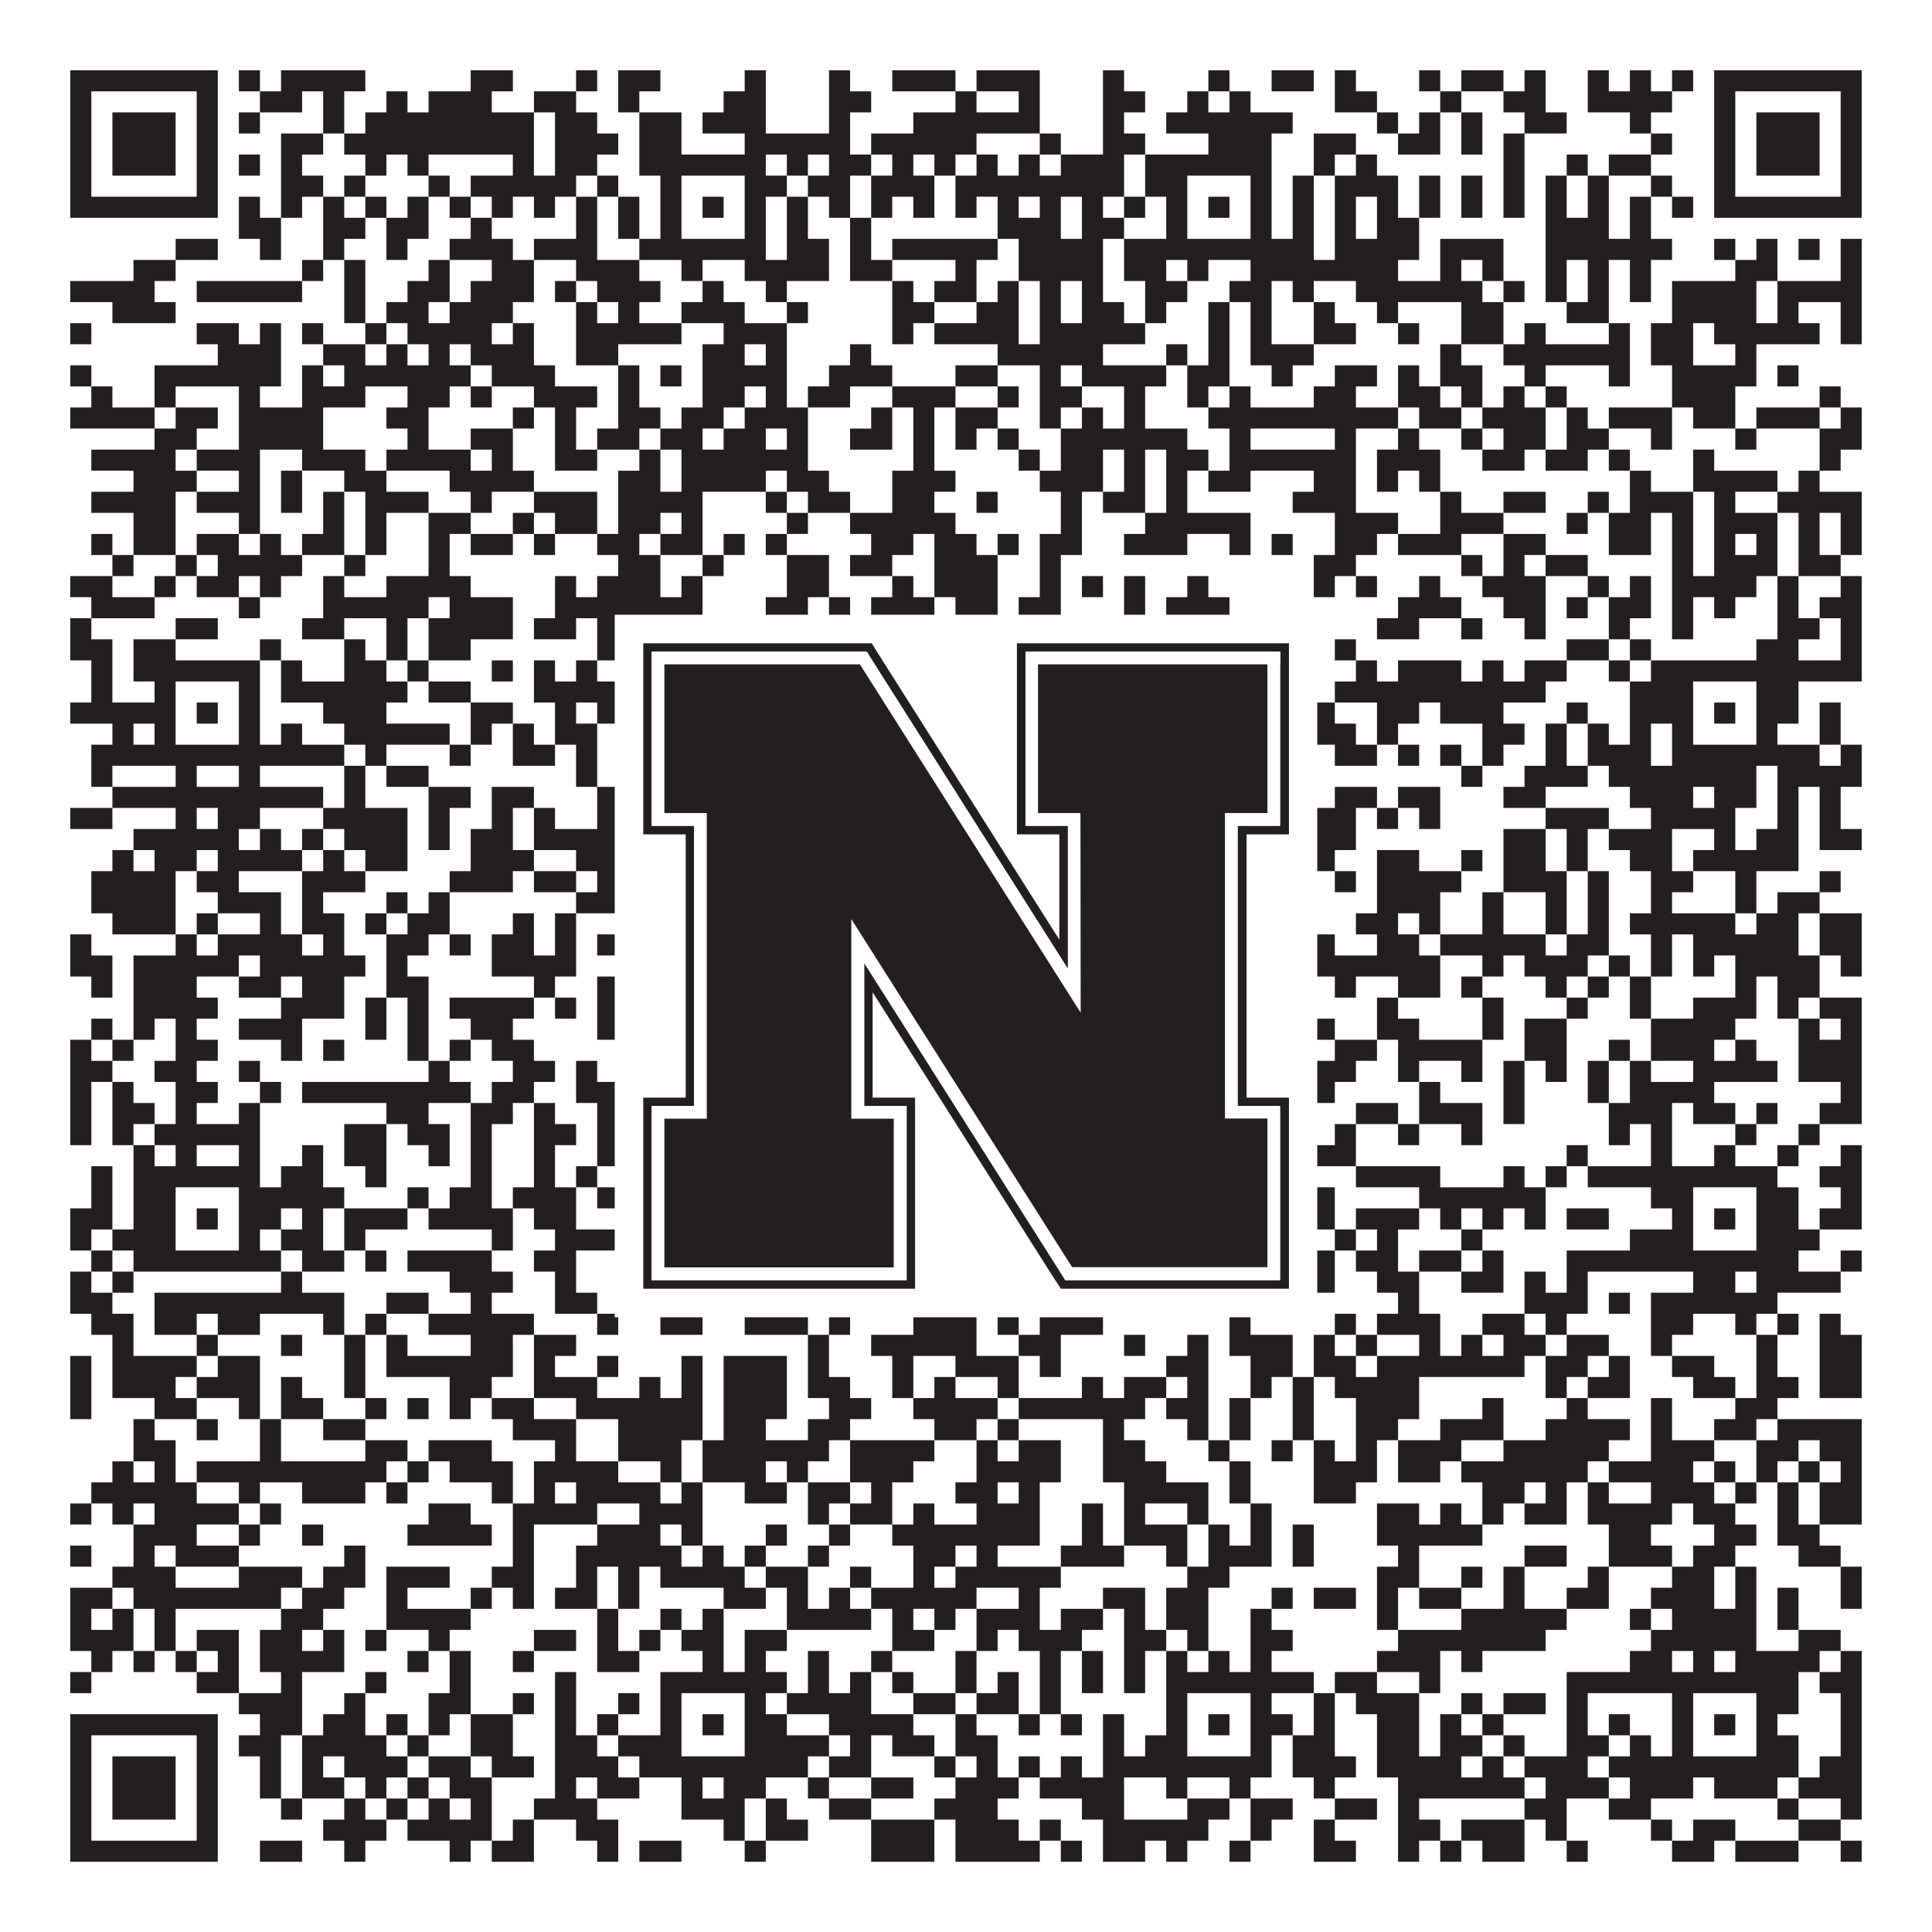
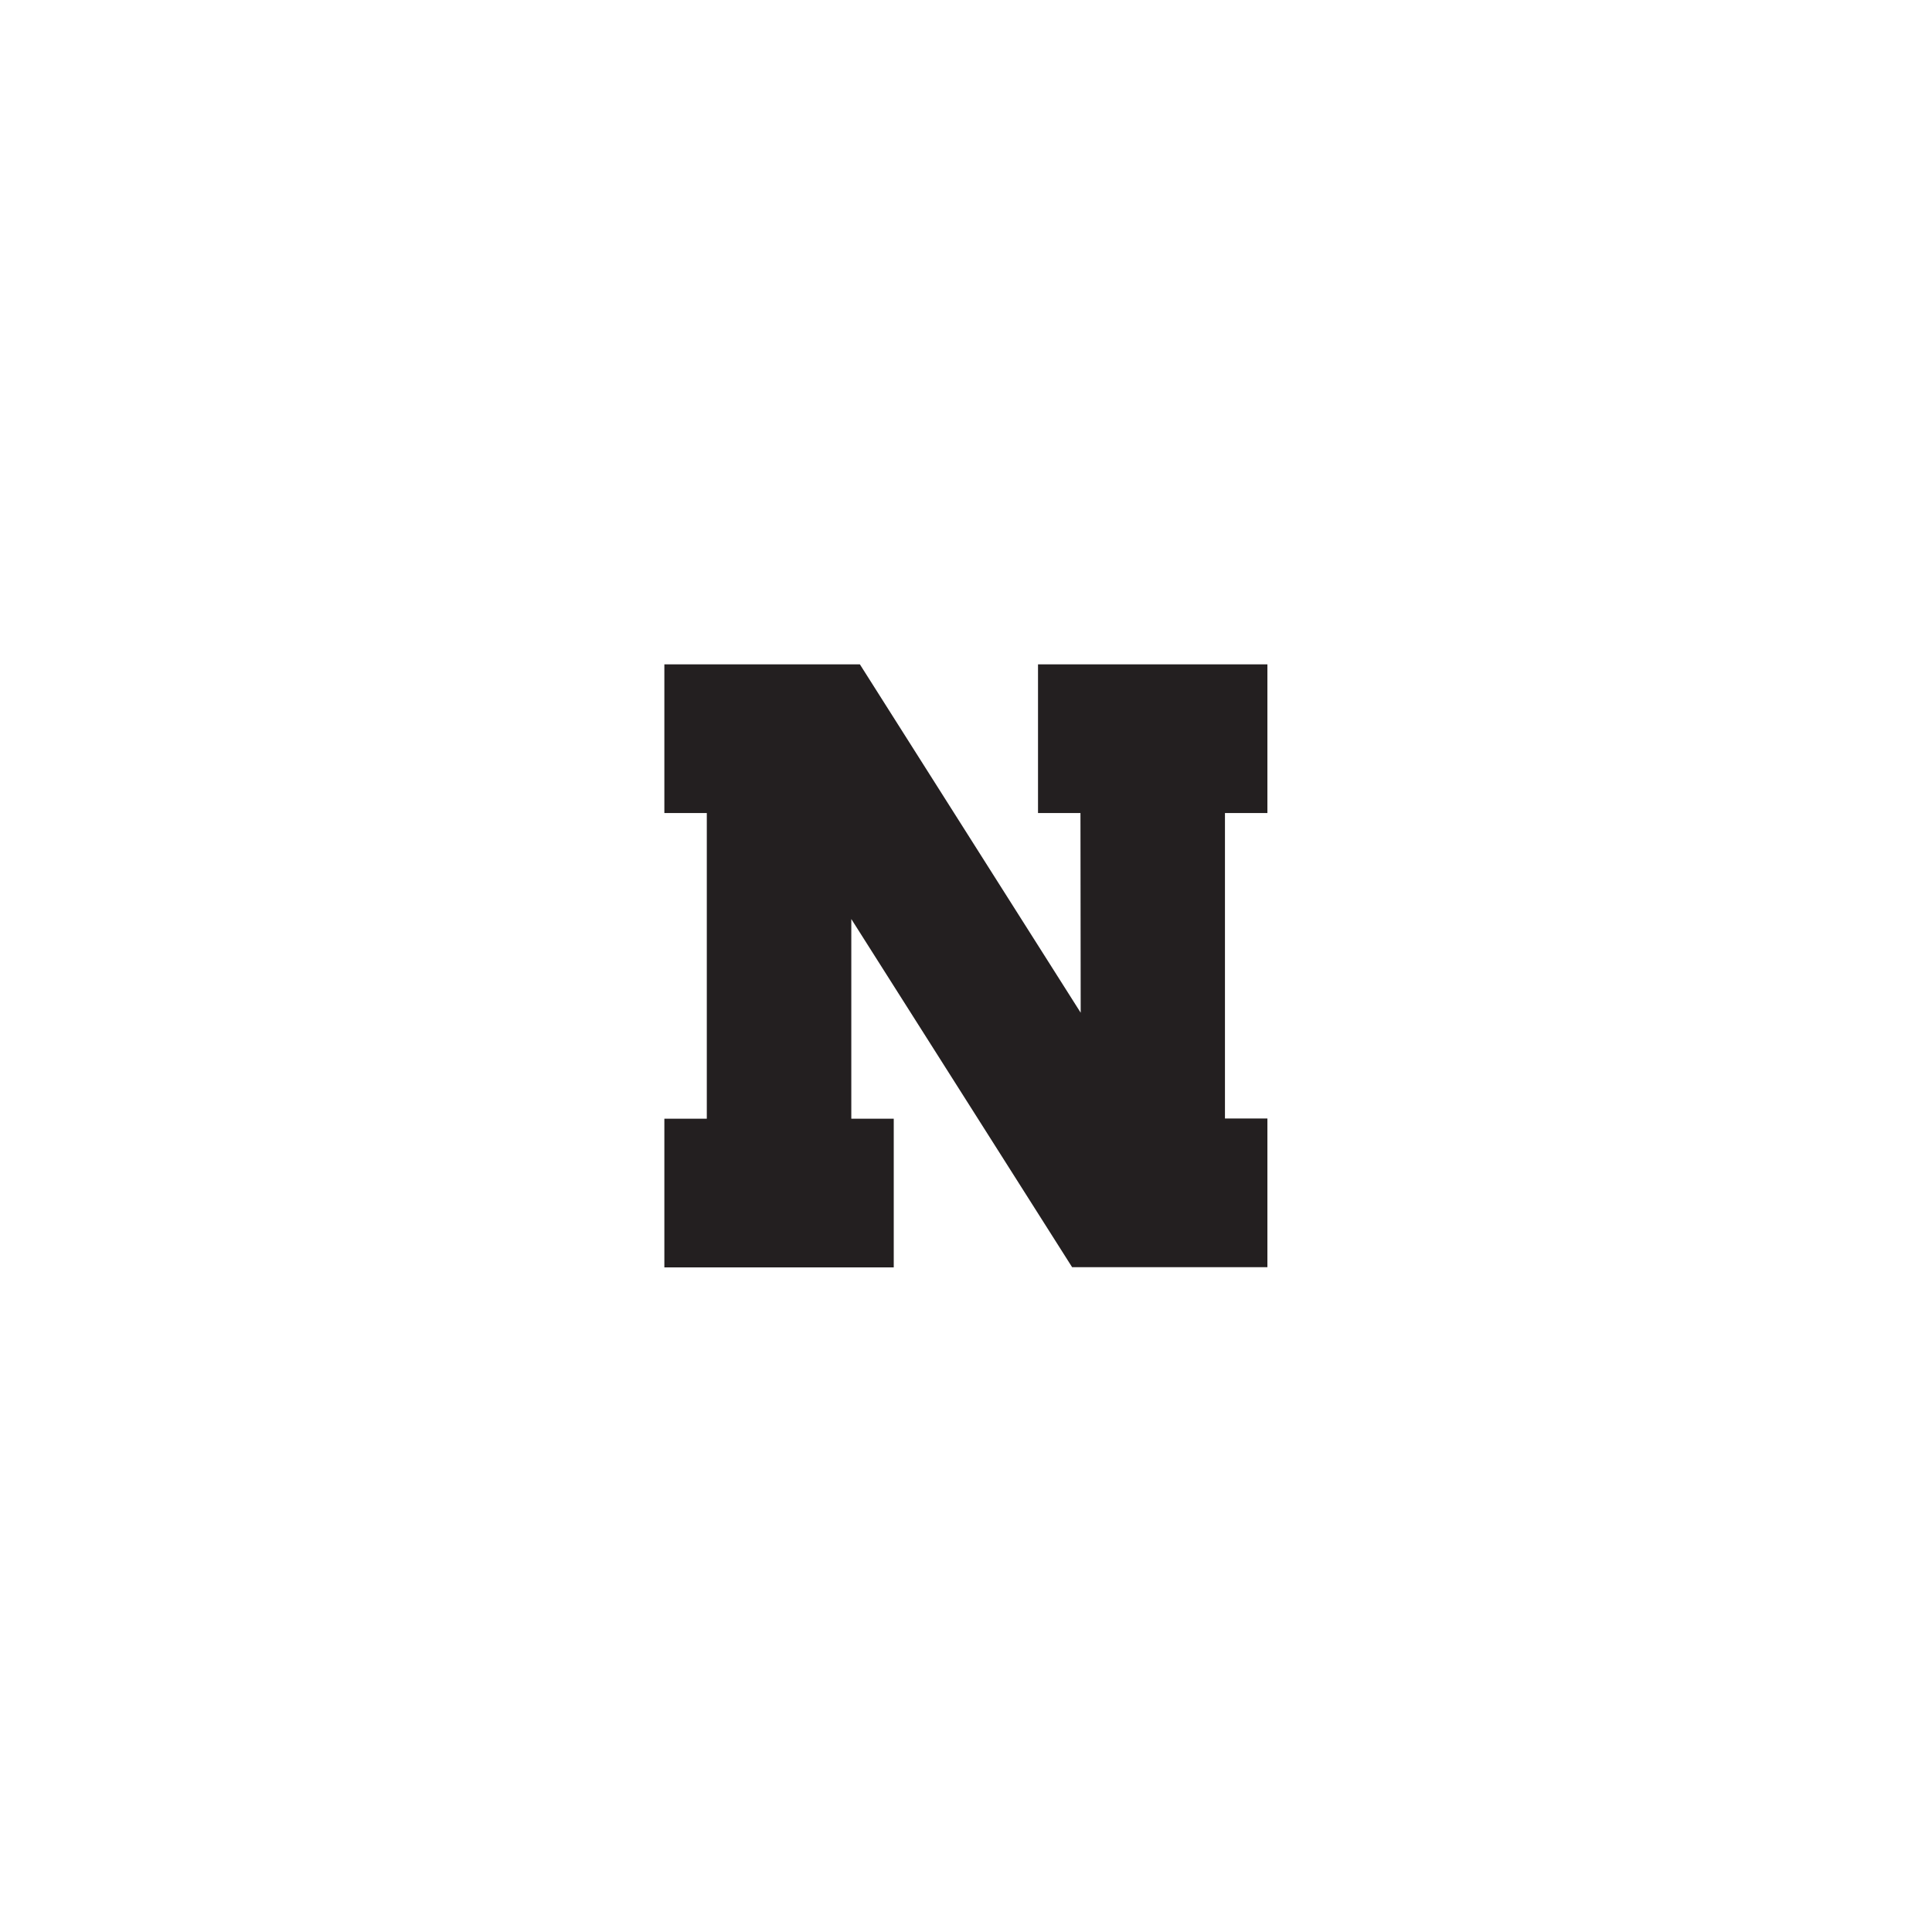
<svg xmlns="http://www.w3.org/2000/svg" version="1.1" width="1100px" height="1100px" viewBox="0 0 1100 1100">
  <rect x="0" y="0" width="1100" height="1100" fill="#ffffff" fill-opacity="1" />
-   <path fill="#231f20" fill-opacity="1" d="M40,40L124,40L124,52L40,52ZM136,40L148,40L148,52L136,52ZM160,40L208,40L208,52L160,52ZM268,40L292,40L292,52L268,52ZM328,40L340,40L340,52L328,52ZM352,40L376,40L376,52L352,52ZM424,40L436,40L436,52L424,52ZM472,40L484,40L484,52L472,52ZM508,40L544,40L544,52L508,52ZM556,40L592,40L592,52L556,52ZM628,40L640,40L640,52L628,52ZM688,40L700,40L700,52L688,52ZM724,40L748,40L748,52L724,52ZM760,40L772,40L772,52L760,52ZM808,40L820,40L820,52L808,52ZM832,40L856,40L856,52L832,52ZM868,40L880,40L880,52L868,52ZM904,40L916,40L916,52L904,52ZM928,40L940,40L940,52L928,52ZM952,40L964,40L964,52L952,52ZM976,40L1060,40L1060,52L976,52ZM40,52L52,52L52,64L40,64ZM112,52L124,52L124,64L112,64ZM148,52L172,52L172,64L148,64ZM184,52L196,52L196,64L184,64ZM220,52L232,52L232,64L220,64ZM244,52L280,52L280,64L244,64ZM304,52L328,52L328,64L304,64ZM352,52L364,52L364,64L352,64ZM412,52L436,52L436,64L412,64ZM472,52L496,52L496,64L472,64ZM544,52L556,52L556,64L544,64ZM580,52L592,52L592,64L580,64ZM628,52L652,52L652,64L628,64ZM676,52L688,52L688,64L676,64ZM700,52L712,52L712,64L700,64ZM760,52L784,52L784,64L760,64ZM820,52L832,52L832,64L820,64ZM856,52L880,52L880,64L856,64ZM904,52L952,52L952,64L904,64ZM976,52L988,52L988,64L976,64ZM1048,52L1060,52L1060,64L1048,64ZM40,64L52,64L52,76L40,76ZM64,64L100,64L100,76L64,76ZM112,64L124,64L124,76L112,76ZM136,64L148,64L148,76L136,76ZM184,64L196,64L196,76L184,76ZM208,64L304,64L304,76L208,76ZM316,64L340,64L340,76L316,76ZM364,64L388,64L388,76L364,76ZM400,64L436,64L436,76L400,76ZM472,64L484,64L484,76L472,76ZM520,64L592,64L592,76L520,76ZM628,64L640,64L640,76L628,76ZM664,64L736,64L736,76L664,76ZM784,64L796,64L796,76L784,76ZM808,64L820,64L820,76L808,76ZM832,64L844,64L844,76L832,76ZM868,64L892,64L892,76L868,76ZM928,64L940,64L940,76L928,76ZM976,64L988,64L988,76L976,76ZM1000,64L1036,64L1036,76L1000,76ZM1048,64L1060,64L1060,76L1048,76ZM40,76L52,76L52,88L40,88ZM64,76L100,76L100,88L64,88ZM112,76L124,76L124,88L112,88ZM160,76L184,76L184,88L160,88ZM196,76L304,76L304,88L196,88ZM316,76L352,76L352,88L316,88ZM364,76L388,76L388,88L364,88ZM424,76L484,76L484,88L424,88ZM496,76L556,76L556,88L496,88ZM592,76L604,76L604,88L592,88ZM628,76L652,76L652,88L628,88ZM688,76L724,76L724,88L688,88ZM748,76L772,76L772,88L748,88ZM796,76L820,76L820,88L796,88ZM832,76L844,76L844,88L832,88ZM856,76L868,76L868,88L856,88ZM940,76L952,76L952,88L940,88ZM976,76L988,76L988,88L976,88ZM1000,76L1036,76L1036,88L1000,88ZM1048,76L1060,76L1060,88L1048,88ZM40,88L52,88L52,100L40,100ZM64,88L100,88L100,100L64,100ZM112,88L124,88L124,100L112,100ZM136,88L148,88L148,100L136,100ZM160,88L172,88L172,100L160,100ZM208,88L220,88L220,100L208,100ZM232,88L244,88L244,100L232,100ZM292,88L304,88L304,100L292,100ZM316,88L340,88L340,100L316,100ZM364,88L436,88L436,100L364,100ZM448,88L460,88L460,100L448,100ZM472,88L496,88L496,100L472,100ZM508,88L520,88L520,100L508,100ZM532,88L544,88L544,100L532,100ZM556,88L568,88L568,100L556,100ZM580,88L592,88L592,100L580,100ZM604,88L640,88L640,100L604,100ZM652,88L724,88L724,100L652,100ZM748,88L760,88L760,100L748,100ZM772,88L784,88L784,100L772,100ZM856,88L868,88L868,100L856,100ZM892,88L904,88L904,100L892,100ZM916,88L940,88L940,100L916,100ZM976,88L988,88L988,100L976,100ZM1000,88L1036,88L1036,100L1000,100ZM1048,88L1060,88L1060,100L1048,100ZM40,100L52,100L52,112L40,112ZM112,100L124,100L124,112L112,112ZM160,100L184,100L184,112L160,112ZM196,100L208,100L208,112L196,112ZM244,100L256,100L256,112L244,112ZM268,100L328,100L328,112L268,112ZM340,100L352,100L352,112L340,112ZM376,100L388,100L388,112L376,112ZM424,100L448,100L448,112L424,112ZM460,100L484,100L484,112L460,112ZM496,100L532,100L532,112L496,112ZM544,100L640,100L640,112L544,112ZM652,100L676,100L676,112L652,112ZM712,100L724,100L724,112L712,112ZM736,100L748,100L748,112L736,112ZM760,100L796,100L796,112L760,112ZM808,100L820,100L820,112L808,112ZM832,100L844,100L844,112L832,112ZM856,100L868,100L868,112L856,112ZM880,100L892,100L892,112L880,112ZM904,100L916,100L916,112L904,112ZM940,100L952,100L952,112L940,112ZM976,100L988,100L988,112L976,112ZM1048,100L1060,100L1060,112L1048,112ZM40,112L124,112L124,124L40,124ZM136,112L148,112L148,124L136,124ZM160,112L172,112L172,124L160,124ZM184,112L196,112L196,124L184,124ZM208,112L220,112L220,124L208,124ZM232,112L244,112L244,124L232,124ZM256,112L268,112L268,124L256,124ZM280,112L292,112L292,124L280,124ZM304,112L316,112L316,124L304,124ZM328,112L340,112L340,124L328,124ZM352,112L364,112L364,124L352,124ZM376,112L388,112L388,124L376,124ZM400,112L412,112L412,124L400,124ZM424,112L436,112L436,124L424,124ZM448,112L460,112L460,124L448,124ZM472,112L484,112L484,124L472,124ZM496,112L508,112L508,124L496,124ZM520,112L532,112L532,124L520,124ZM544,112L556,112L556,124L544,124ZM568,112L580,112L580,124L568,124ZM592,112L604,112L604,124L592,124ZM616,112L628,112L628,124L616,124ZM640,112L652,112L652,124L640,124ZM664,112L676,112L676,124L664,124ZM688,112L700,112L700,124L688,124ZM712,112L724,112L724,124L712,124ZM736,112L748,112L748,124L736,124ZM760,112L772,112L772,124L760,124ZM784,112L796,112L796,124L784,124ZM808,112L820,112L820,124L808,124ZM832,112L844,112L844,124L832,124ZM856,112L868,112L868,124L856,124ZM880,112L892,112L892,124L880,124ZM904,112L916,112L916,124L904,124ZM928,112L940,112L940,124L928,124ZM952,112L964,112L964,124L952,124ZM976,112L1060,112L1060,124L976,124ZM136,124L160,124L160,136L136,136ZM184,124L208,124L208,136L184,136ZM220,124L244,124L244,136L220,136ZM268,124L280,124L280,136L268,136ZM328,124L340,124L340,136L328,136ZM352,124L364,124L364,136L352,136ZM376,124L388,124L388,136L376,136ZM424,124L436,124L436,136L424,136ZM448,124L460,124L460,136L448,136ZM484,124L496,124L496,136L484,136ZM568,124L604,124L604,136L568,136ZM616,124L640,124L640,136L616,136ZM664,124L676,124L676,136L664,136ZM712,124L724,124L724,136L712,136ZM736,124L748,124L748,136L736,136ZM760,124L772,124L772,136L760,136ZM784,124L808,124L808,136L784,136ZM880,124L916,124L916,136L880,136ZM928,124L940,124L940,136L928,136ZM100,136L124,136L124,148L100,148ZM148,136L160,136L160,148L148,148ZM184,136L196,136L196,148L184,148ZM220,136L232,136L232,148L220,148ZM256,136L292,136L292,148L256,148ZM304,136L340,136L340,148L304,148ZM364,136L436,136L436,148L364,148ZM448,136L472,136L472,148L448,148ZM484,136L496,136L496,148L484,148ZM508,136L568,136L568,148L508,148ZM580,136L628,136L628,148L580,148ZM640,136L748,136L748,148L640,148ZM760,136L808,136L808,148L760,148ZM820,136L856,136L856,148L820,148ZM880,136L952,136L952,148L880,148ZM976,136L988,136L988,148L976,148ZM1000,136L1012,136L1012,148L1000,148ZM1024,136L1036,136L1036,148L1024,148ZM1048,136L1060,136L1060,148L1048,148ZM76,148L100,148L100,160L76,160ZM172,148L184,148L184,160L172,160ZM196,148L208,148L208,160L196,160ZM244,148L256,148L256,160L244,160ZM280,148L304,148L304,160L280,160ZM328,148L364,148L364,160L328,160ZM388,148L400,148L400,160L388,160ZM424,148L472,148L472,160L424,160ZM484,148L508,148L508,160L484,160ZM544,148L556,148L556,160L544,160ZM580,148L628,148L628,160L580,160ZM640,148L664,148L664,160L640,160ZM676,148L688,148L688,160L676,160ZM712,148L796,148L796,160L712,160ZM820,148L832,148L832,160L820,160ZM844,148L856,148L856,160L844,160ZM880,148L892,148L892,160L880,160ZM904,148L916,148L916,160L904,160ZM928,148L940,148L940,160L928,160ZM988,148L1012,148L1012,160L988,160ZM1048,148L1060,148L1060,160L1048,160ZM40,160L88,160L88,172L40,172ZM112,160L172,160L172,172L112,172ZM196,160L208,160L208,172L196,172ZM232,160L256,160L256,172L232,172ZM268,160L304,160L304,172L268,172ZM316,160L328,160L328,172L316,172ZM340,160L376,160L376,172L340,172ZM400,160L412,160L412,172L400,172ZM436,160L448,160L448,172L436,172ZM508,160L520,160L520,172L508,172ZM532,160L556,160L556,172L532,172ZM568,160L580,160L580,172L568,172ZM592,160L604,160L604,172L592,172ZM616,160L628,160L628,172L616,172ZM652,160L676,160L676,172L652,172ZM700,160L724,160L724,172L700,172ZM736,160L748,160L748,172L736,172ZM772,160L844,160L844,172L772,172ZM856,160L868,160L868,172L856,172ZM880,160L892,160L892,172L880,172ZM904,160L916,160L916,172L904,172ZM928,160L940,160L940,172L928,172ZM952,160L1000,160L1000,172L952,172ZM1012,160L1060,160L1060,172L1012,172ZM64,172L100,172L100,184L64,184ZM196,172L208,172L208,184L196,184ZM220,172L244,172L244,184L220,184ZM256,172L292,172L292,184L256,184ZM328,172L340,172L340,184L328,184ZM352,172L364,172L364,184L352,184ZM388,172L424,172L424,184L388,184ZM448,172L460,172L460,184L448,184ZM508,172L532,172L532,184L508,184ZM556,172L580,172L580,184L556,184ZM592,172L604,172L604,184L592,184ZM616,172L640,172L640,184L616,184ZM652,172L664,172L664,184L652,184ZM688,172L700,172L700,184L688,184ZM712,172L724,172L724,184L712,184ZM748,172L760,172L760,184L748,184ZM784,172L796,172L796,184L784,184ZM832,172L856,172L856,184L832,184ZM892,172L916,172L916,184L892,184ZM952,172L1000,172L1000,184L952,184ZM1012,172L1024,172L1024,184L1012,184ZM1048,172L1060,172L1060,184L1048,184ZM40,184L52,184L52,196L40,196ZM112,184L136,184L136,196L112,196ZM148,184L160,184L160,196L148,196ZM172,184L184,184L184,196L172,196ZM208,184L220,184L220,196L208,196ZM232,184L280,184L280,196L232,196ZM292,184L304,184L304,196L292,196ZM328,184L388,184L388,196L328,196ZM412,184L448,184L448,196L412,196ZM508,184L520,184L520,196L508,196ZM532,184L580,184L580,196L532,196ZM592,184L652,184L652,196L592,196ZM688,184L700,184L700,196L688,196ZM712,184L724,184L724,196L712,196ZM748,184L772,184L772,196L748,196ZM796,184L808,184L808,196L796,196ZM832,184L856,184L856,196L832,196ZM868,184L880,184L880,196L868,196ZM916,184L928,184L928,196L916,196ZM940,184L964,184L964,196L940,196ZM976,184L1036,184L1036,196L976,196ZM1048,184L1060,184L1060,196L1048,196ZM124,196L160,196L160,208L124,208ZM184,196L208,196L208,208L184,208ZM220,196L232,196L232,208L220,208ZM244,196L256,196L256,208L244,208ZM268,196L304,196L304,208L268,208ZM328,196L352,196L352,208L328,208ZM400,196L424,196L424,208L400,208ZM436,196L448,196L448,208L436,208ZM484,196L496,196L496,208L484,208ZM568,196L628,196L628,208L568,208ZM664,196L676,196L676,208L664,208ZM688,196L700,196L700,208L688,208ZM712,196L748,196L748,208L712,208ZM820,196L832,196L832,208L820,208ZM856,196L928,196L928,208L856,208ZM940,196L964,196L964,208L940,208ZM988,196L1000,196L1000,208L988,208ZM40,208L52,208L52,220L40,220ZM88,208L160,208L160,220L88,220ZM172,208L184,208L184,220L172,220ZM196,208L268,208L268,220L196,220ZM280,208L316,208L316,220L280,220ZM352,208L364,208L364,220L352,220ZM376,208L388,208L388,220L376,220ZM400,208L448,208L448,220L400,220ZM472,208L508,208L508,220L472,220ZM544,208L568,208L568,220L544,220ZM592,208L604,208L604,220L592,220ZM616,208L664,208L664,220L616,220ZM676,208L700,208L700,220L676,220ZM724,208L736,208L736,220L724,220ZM760,208L784,208L784,220L760,220ZM796,208L808,208L808,220L796,220ZM820,208L844,208L844,220L820,220ZM868,208L880,208L880,220L868,220ZM916,208L928,208L928,220L916,220ZM952,208L1000,208L1000,220L952,220ZM1012,208L1024,208L1024,220L1012,220ZM52,220L64,220L64,232L52,232ZM88,220L100,220L100,232L88,232ZM136,220L148,220L148,232L136,232ZM172,220L208,220L208,232L172,232ZM232,220L256,220L256,232L232,232ZM268,220L280,220L280,232L268,232ZM304,220L340,220L340,232L304,232ZM352,220L364,220L364,232L352,232ZM400,220L424,220L424,232L400,232ZM436,220L448,220L448,232L436,232ZM460,220L484,220L484,232L460,232ZM508,220L544,220L544,232L508,232ZM568,220L580,220L580,232L568,232ZM592,220L616,220L616,232L592,232ZM640,220L652,220L652,232L640,232ZM676,220L688,220L688,232L676,232ZM700,220L712,220L712,232L700,232ZM748,220L772,220L772,232L748,232ZM796,220L820,220L820,232L796,232ZM832,220L844,220L844,232L832,232ZM856,220L868,220L868,232L856,232ZM880,220L892,220L892,232L880,232ZM952,220L988,220L988,232L952,232ZM1036,220L1048,220L1048,232L1036,232ZM40,232L88,232L88,244L40,244ZM100,232L124,232L124,244L100,244ZM136,232L184,232L184,244L136,244ZM220,232L244,232L244,244L220,244ZM292,232L304,232L304,244L292,244ZM316,232L328,232L328,244L316,244ZM352,232L376,232L376,244L352,244ZM388,232L412,232L412,244L388,244ZM424,232L460,232L460,244L424,244ZM496,232L508,232L508,244L496,244ZM520,232L532,232L532,244L520,244ZM544,232L568,232L568,244L544,244ZM592,232L604,232L604,244L592,244ZM616,232L628,232L628,244L616,244ZM640,232L652,232L652,244L640,244ZM688,232L796,232L796,244L688,244ZM808,232L832,232L832,244L808,244ZM844,232L880,232L880,244L844,244ZM892,232L904,232L904,244L892,244ZM916,232L952,232L952,244L916,244ZM964,232L988,232L988,244L964,244ZM1000,232L1036,232L1036,244L1000,244ZM1048,232L1060,232L1060,244L1048,244ZM88,244L112,244L112,256L88,256ZM136,244L184,244L184,256L136,256ZM232,244L244,244L244,256L232,256ZM268,244L292,244L292,256L268,256ZM316,244L328,244L328,256L316,256ZM340,244L364,244L364,256L340,256ZM376,244L400,244L400,256L376,256ZM412,244L436,244L436,256L412,256ZM448,244L460,244L460,256L448,256ZM484,244L508,244L508,256L484,256ZM520,244L532,244L532,256L520,256ZM544,244L556,244L556,256L544,256ZM568,244L580,244L580,256L568,256ZM604,244L676,244L676,256L604,256ZM700,244L712,244L712,256L700,256ZM760,244L772,244L772,256L760,256ZM796,244L808,244L808,256L796,256ZM832,244L844,244L844,256L832,256ZM856,244L880,244L880,256L856,256ZM892,244L916,244L916,256L892,256ZM940,244L952,244L952,256L940,256ZM988,244L1000,244L1000,256L988,256ZM1036,244L1060,244L1060,256L1036,256ZM52,256L100,256L100,268L52,268ZM112,256L148,256L148,268L112,268ZM172,256L208,256L208,268L172,268ZM220,256L268,256L268,268L220,268ZM280,256L292,256L292,268L280,268ZM316,256L340,256L340,268L316,268ZM364,256L376,256L376,268L364,268ZM388,256L460,256L460,268L388,268ZM520,256L532,256L532,268L520,268ZM580,256L592,256L592,268L580,268ZM604,256L628,256L628,268L604,268ZM640,256L652,256L652,268L640,268ZM664,256L688,256L688,268L664,268ZM700,256L772,256L772,268L700,268ZM784,256L820,256L820,268L784,268ZM844,256L868,256L868,268L844,268ZM880,256L904,256L904,268L880,268ZM916,256L928,256L928,268L916,268ZM964,256L976,256L976,268L964,268ZM1036,256L1048,256L1048,268L1036,268ZM76,268L112,268L112,280L76,280ZM136,268L148,268L148,280L136,280ZM160,268L172,268L172,280L160,280ZM196,268L220,268L220,280L196,280ZM256,268L304,268L304,280L256,280ZM352,268L376,268L376,280L352,280ZM388,268L436,268L436,280L388,280ZM448,268L472,268L472,280L448,280ZM508,268L544,268L544,280L508,280ZM592,268L628,268L628,280L592,280ZM640,268L652,268L652,280L640,280ZM664,268L676,268L676,280L664,280ZM688,268L712,268L712,280L688,280ZM748,268L772,268L772,280L748,280ZM784,268L796,268L796,280L784,280ZM808,268L820,268L820,280L808,280ZM928,268L940,268L940,280L928,280ZM964,268L1012,268L1012,280L964,280ZM1024,268L1036,268L1036,280L1024,280ZM52,280L100,280L100,292L52,292ZM112,280L148,280L148,292L112,292ZM160,280L172,280L172,292L160,292ZM184,280L196,280L196,292L184,292ZM208,280L244,280L244,292L208,292ZM268,280L280,280L280,292L268,292ZM304,280L340,280L340,292L304,292ZM352,280L400,280L400,292L352,292ZM436,280L448,280L448,292L436,292ZM460,280L484,280L484,292L460,292ZM508,280L532,280L532,292L508,292ZM556,280L568,280L568,292L556,292ZM604,280L616,280L616,292L604,292ZM628,280L652,280L652,292L628,292ZM664,280L676,280L676,292L664,292ZM736,280L772,280L772,292L736,292ZM820,280L832,280L832,292L820,292ZM856,280L880,280L880,292L856,292ZM904,280L916,280L916,292L904,292ZM928,280L964,280L964,292L928,292ZM976,280L988,280L988,292L976,292ZM1012,280L1060,280L1060,292L1012,292ZM76,292L100,292L100,304L76,304ZM136,292L148,292L148,304L136,304ZM184,292L196,292L196,304L184,304ZM208,292L220,292L220,304L208,304ZM244,292L268,292L268,304L244,304ZM292,292L304,292L304,304L292,304ZM316,292L340,292L340,304L316,304ZM352,292L376,292L376,304L352,304ZM388,292L400,292L400,304L388,304ZM448,292L460,292L460,304L448,304ZM484,292L544,292L544,304L484,304ZM604,292L616,292L616,304L604,304ZM652,292L712,292L712,304L652,304ZM760,292L796,292L796,304L760,304ZM820,292L856,292L856,304L820,304ZM892,292L904,292L904,304L892,304ZM916,292L940,292L940,304L916,304ZM952,292L964,292L964,304L952,304ZM976,292L1012,292L1012,304L976,304ZM1024,292L1036,292L1036,304L1024,304ZM1048,292L1060,292L1060,304L1048,304ZM52,304L64,304L64,316L52,316ZM76,304L100,304L100,316L76,316ZM112,304L136,304L136,316L112,316ZM148,304L160,304L160,316L148,316ZM172,304L196,304L196,316L172,316ZM208,304L220,304L220,316L208,316ZM244,304L256,304L256,316L244,316ZM268,304L292,304L292,316L268,316ZM304,304L316,304L316,316L304,316ZM340,304L364,304L364,316L340,316ZM376,304L400,304L400,316L376,316ZM412,304L424,304L424,316L412,316ZM436,304L448,304L448,316L436,316ZM496,304L520,304L520,316L496,316ZM532,304L556,304L556,316L532,316ZM568,304L580,304L580,316L568,316ZM592,304L616,304L616,316L592,316ZM640,304L676,304L676,316L640,316ZM700,304L712,304L712,316L700,316ZM724,304L736,304L736,316L724,316ZM760,304L784,304L784,316L760,316ZM796,304L832,304L832,316L796,316ZM856,304L880,304L880,316L856,316ZM916,304L940,304L940,316L916,316ZM952,304L964,304L964,316L952,316ZM976,304L988,304L988,316L976,316ZM1000,304L1012,304L1012,316L1000,316ZM1024,304L1036,304L1036,316L1024,316ZM1048,304L1060,304L1060,316L1048,316ZM64,316L76,316L76,328L64,328ZM100,316L112,316L112,328L100,328ZM124,316L172,316L172,328L124,328ZM196,316L208,316L208,328L196,328ZM244,316L256,316L256,328L244,328ZM352,316L376,316L376,328L352,328ZM400,316L412,316L412,328L400,328ZM448,316L472,316L472,328L448,328ZM484,316L508,316L508,328L484,328ZM532,316L568,316L568,328L532,328ZM592,316L604,316L604,328L592,328ZM748,316L772,316L772,328L748,328ZM832,316L844,316L844,328L832,328ZM856,316L868,316L868,328L856,328ZM880,316L904,316L904,328L880,328ZM952,316L964,316L964,328L952,328ZM976,316L1012,316L1012,328L976,328ZM1024,316L1048,316L1048,328L1024,328ZM40,328L64,328L64,340L40,340ZM88,328L100,328L100,340L88,340ZM112,328L136,328L136,340L112,340ZM148,328L160,328L160,340L148,340ZM184,328L196,328L196,340L184,340ZM220,328L268,328L268,340L220,340ZM316,328L328,328L328,340L316,340ZM340,328L376,328L376,340L340,340ZM388,328L400,328L400,340L388,340ZM448,328L472,328L472,340L448,340ZM508,328L520,328L520,340L508,340ZM532,328L568,328L568,340L532,340ZM592,328L604,328L604,340L592,340ZM616,328L628,328L628,340L616,340ZM640,328L652,328L652,340L640,340ZM676,328L688,328L688,340L676,340ZM748,328L760,328L760,340L748,340ZM772,328L784,328L784,340L772,340ZM808,328L820,328L820,340L808,340ZM844,328L880,328L880,340L844,340ZM904,328L916,328L916,340L904,340ZM928,328L940,328L940,340L928,340ZM952,328L1000,328L1000,340L952,340ZM1012,328L1024,328L1024,340L1012,340ZM1048,328L1060,328L1060,340L1048,340ZM52,340L88,340L88,352L52,352ZM136,340L148,340L148,352L136,352ZM184,340L244,340L244,352L184,352ZM256,340L292,340L292,352L256,352ZM316,340L400,340L400,352L316,352ZM436,340L460,340L460,352L436,352ZM472,340L484,340L484,352L472,352ZM496,340L532,340L532,352L496,352ZM544,340L568,340L568,352L544,352ZM580,340L604,340L604,352L580,352ZM640,340L652,340L652,352L640,352ZM664,340L700,340L700,352L664,352ZM796,340L832,340L832,352L796,352ZM856,340L880,340L880,352L856,352ZM892,340L904,340L904,352L892,352ZM916,340L940,340L940,352L916,352ZM952,340L964,340L964,352L952,352ZM976,340L988,340L988,352L976,352ZM1012,340L1024,340L1024,352L1012,352ZM1036,340L1060,340L1060,352L1036,352ZM40,352L52,352L52,364L40,364ZM100,352L124,352L124,364L100,364ZM172,352L196,352L196,364L172,364ZM220,352L232,352L232,364L220,364ZM244,352L292,352L292,364L244,364ZM304,352L328,352L328,364L304,364ZM340,352L352,352L352,364L340,364ZM376,352L388,352L388,364L376,364ZM400,352L412,352L412,364L400,364ZM436,352L508,352L508,364L436,364ZM520,352L532,352L532,364L520,364ZM544,352L604,352L604,364L544,364ZM628,352L664,352L664,364L628,364ZM712,352L748,352L748,364L712,364ZM784,352L808,352L808,364L784,364ZM832,352L844,352L844,364L832,364ZM868,352L880,352L880,364L868,364ZM916,352L928,352L928,364L916,364ZM952,352L964,352L964,364L952,364ZM1012,352L1036,352L1036,364L1012,364ZM1048,352L1060,352L1060,364L1048,364ZM40,364L64,364L64,376L40,376ZM76,364L100,364L100,376L76,376ZM148,364L160,364L160,376L148,376ZM196,364L208,364L208,376L196,376ZM220,364L232,364L232,376L220,376ZM244,364L268,364L268,376L244,376ZM340,364L352,364L352,376L340,376ZM364,364L388,364L388,376L364,376ZM412,364L436,364L436,376L412,376ZM460,364L484,364L484,376L460,376ZM496,364L532,364L532,376L496,376ZM580,364L592,364L592,376L580,376ZM604,364L628,364L628,376L604,376ZM640,364L664,364L664,376L640,376ZM676,364L688,364L688,376L676,376ZM760,364L772,364L772,376L760,376ZM892,364L916,364L916,376L892,376ZM928,364L940,364L940,376L928,376ZM1000,364L1024,364L1024,376L1000,376ZM1048,364L1060,364L1060,376L1048,376ZM52,376L64,376L64,388L52,388ZM76,376L148,376L148,388L76,388ZM160,376L172,376L172,388L160,388ZM196,376L220,376L220,388L196,388ZM232,376L244,376L244,388L232,388ZM280,376L292,376L292,388L280,388ZM304,376L316,376L316,388L304,388ZM328,376L340,376L340,388L328,388ZM364,376L436,376L436,388L364,388ZM484,376L496,376L496,388L484,388ZM520,376L532,376L532,388L520,388ZM544,376L556,376L556,388L544,388ZM568,376L592,376L592,388L568,388ZM628,376L748,376L748,388L628,388ZM772,376L784,376L784,388L772,388ZM796,376L832,376L832,388L796,388ZM844,376L856,376L856,388L844,388ZM868,376L892,376L892,388L868,388ZM916,376L928,376L928,388L916,388ZM940,376L1060,376L1060,388L940,388ZM52,388L64,388L64,400L52,400ZM88,388L100,388L100,400L88,400ZM136,388L148,388L148,400L136,400ZM160,388L232,388L232,400L160,400ZM244,388L268,388L268,400L244,400ZM304,388L352,388L352,400L304,400ZM364,388L388,388L388,400L364,400ZM424,388L460,388L460,400L424,400ZM472,388L496,388L496,400L472,400ZM520,388L544,388L544,400L520,400ZM556,388L568,388L568,400L556,400ZM580,388L592,388L592,400L580,400ZM628,388L640,388L640,400L628,400ZM652,388L676,388L676,400L652,400ZM712,388L724,388L724,400L712,400ZM760,388L880,388L880,400L760,400ZM928,388L964,388L964,400L928,400ZM1000,388L1024,388L1024,400L1000,400ZM40,400L100,400L100,412L40,412ZM112,400L124,400L124,412L112,412ZM136,400L148,400L148,412L136,412ZM184,400L220,400L220,412L184,412ZM268,400L292,400L292,412L268,412ZM316,400L328,400L328,412L316,412ZM340,400L388,400L388,412L340,412ZM400,400L412,400L412,412L400,412ZM424,400L448,400L448,412L424,412ZM460,400L484,400L484,412L460,412ZM544,400L556,400L556,412L544,412ZM568,400L604,400L604,412L568,412ZM616,400L628,400L628,412L616,412ZM664,400L676,400L676,412L664,412ZM688,400L700,400L700,412L688,412ZM712,400L736,400L736,412L712,412ZM748,400L760,400L760,412L748,412ZM784,400L808,400L808,412L784,412ZM820,400L856,400L856,412L820,412ZM892,400L904,400L904,412L892,412ZM928,400L964,400L964,412L928,412ZM976,400L988,400L988,412L976,412ZM1000,400L1024,400L1024,412L1000,412ZM1036,400L1048,400L1048,412L1036,412ZM64,412L76,412L76,424L64,424ZM88,412L100,412L100,424L88,424ZM136,412L148,412L148,424L136,424ZM160,412L172,412L172,424L160,424ZM196,412L256,412L256,424L196,424ZM268,412L280,412L280,424L268,424ZM292,412L304,412L304,424L292,424ZM316,412L340,412L340,424L316,424ZM376,412L388,412L388,424L376,424ZM424,412L448,412L448,424L424,424ZM472,412L532,412L532,424L472,424ZM544,412L568,412L568,424L544,424ZM616,412L652,412L652,424L616,424ZM664,412L676,412L676,424L664,424ZM712,412L724,412L724,424L712,424ZM736,412L772,412L772,424L736,424ZM784,412L796,412L796,424L784,424ZM844,412L868,412L868,424L844,424ZM880,412L892,412L892,424L880,424ZM904,412L916,412L916,424L904,424ZM928,412L940,412L940,424L928,424ZM952,412L964,412L964,424L952,424ZM1000,412L1012,412L1012,424L1000,424ZM1036,412L1048,412L1048,424L1036,424ZM52,424L196,424L196,436L52,436ZM208,424L220,424L220,436L208,436ZM256,424L268,424L268,436L256,436ZM292,424L316,424L316,436L292,436ZM328,424L340,424L340,436L328,436ZM376,424L484,424L484,436L376,436ZM544,424L652,424L652,436L544,436ZM664,424L724,424L724,436L664,436ZM736,424L748,424L748,436L736,436ZM760,424L784,424L784,436L760,436ZM796,424L808,424L808,436L796,436ZM820,424L832,424L832,436L820,436ZM844,424L856,424L856,436L844,436ZM880,424L892,424L892,436L880,436ZM904,424L940,424L940,436L904,436ZM952,424L1036,424L1036,436L952,436ZM1048,424L1060,424L1060,436L1048,436ZM52,436L64,436L64,448L52,448ZM100,436L112,436L112,448L100,448ZM136,436L148,436L148,448L136,448ZM196,436L208,436L208,448L196,448ZM220,436L244,436L244,448L220,448ZM328,436L340,436L340,448L328,448ZM364,436L388,436L388,448L364,448ZM400,436L460,436L460,448L400,448ZM472,436L496,436L496,448L472,448ZM520,436L544,436L544,448L520,448ZM580,436L592,436L592,448L580,448ZM616,436L676,436L676,448L616,448ZM688,436L724,436L724,448L688,448ZM736,436L748,436L748,448L736,448ZM832,436L844,436L844,448L832,448ZM868,436L904,436L904,448L868,448ZM916,436L1000,436L1000,448L916,448ZM1012,436L1060,436L1060,448L1012,448ZM64,448L184,448L184,460L64,460ZM196,448L208,448L208,460L196,460ZM244,448L268,448L268,460L244,460ZM280,448L304,448L304,460L280,460ZM340,448L376,448L376,460L340,460ZM388,448L412,448L412,460L388,460ZM424,448L472,448L472,460L424,460ZM484,448L496,448L496,460L484,460ZM508,448L568,448L568,460L508,460ZM580,448L592,448L592,460L580,460ZM604,448L628,448L628,460L604,460ZM640,448L676,448L676,460L640,460ZM688,448L700,448L700,460L688,460ZM712,448L748,448L748,460L712,460ZM760,448L784,448L784,460L760,460ZM796,448L820,448L820,460L796,460ZM856,448L880,448L880,460L856,460ZM928,448L964,448L964,460L928,460ZM976,448L1000,448L1000,460L976,460ZM1012,448L1024,448L1024,460L1012,460ZM1036,448L1048,448L1048,460L1036,460ZM40,460L64,460L64,472L40,472ZM100,460L112,460L112,472L100,472ZM124,460L148,460L148,472L124,472ZM184,460L232,460L232,472L184,472ZM244,460L256,460L256,472L244,472ZM280,460L292,460L292,472L280,472ZM304,460L316,460L316,472L304,472ZM340,460L364,460L364,472L340,472ZM376,460L388,460L388,472L376,472ZM400,460L412,460L412,472L400,472ZM436,460L448,460L448,472L436,472ZM460,460L484,460L484,472L460,472ZM496,460L508,460L508,472L496,472ZM532,460L544,460L544,472L532,472ZM556,460L568,460L568,472L556,472ZM580,460L592,460L592,472L580,472ZM604,460L652,460L652,472L604,472ZM664,460L676,460L676,472L664,472ZM688,460L700,460L700,472L688,472ZM712,460L724,460L724,472L712,472ZM736,460L772,460L772,472L736,472ZM784,460L796,460L796,472L784,472ZM808,460L820,460L820,472L808,472ZM880,460L916,460L916,472L880,472ZM940,460L988,460L988,472L940,472ZM1012,460L1024,460L1024,472L1012,472ZM1036,460L1048,460L1048,472L1036,472ZM76,472L136,472L136,484L76,484ZM148,472L160,472L160,484L148,484ZM172,472L184,472L184,484L172,484ZM196,472L232,472L232,484L196,484ZM244,472L256,472L256,484L244,484ZM268,472L292,472L292,484L268,484ZM304,472L352,472L352,484L304,484ZM364,472L376,472L376,484L364,484ZM388,472L436,472L436,484L388,484ZM448,472L460,472L460,484L448,484ZM520,472L580,472L580,484L520,484ZM604,472L640,472L640,484L604,484ZM664,472L676,472L676,484L664,484ZM688,472L700,472L700,484L688,484ZM748,472L772,472L772,484L748,484ZM856,472L880,472L880,484L856,484ZM892,472L904,472L904,484L892,484ZM916,472L952,472L952,484L916,484ZM976,472L988,472L988,484L976,484ZM1000,472L1024,472L1024,484L1000,484ZM1036,472L1060,472L1060,484L1036,484ZM64,484L76,484L76,496L64,496ZM88,484L112,484L112,496L88,496ZM124,484L172,484L172,496L124,496ZM184,484L196,484L196,496L184,496ZM208,484L232,484L232,496L208,496ZM268,484L304,484L304,496L268,496ZM328,484L388,484L388,496L328,496ZM400,484L424,484L424,496L400,496ZM484,484L496,484L496,496L484,496ZM520,484L568,484L568,496L520,496ZM580,484L592,484L592,496L580,496ZM604,484L616,484L616,496L604,496ZM628,484L640,484L640,496L628,496ZM652,484L664,484L664,496L652,496ZM700,484L712,484L712,496L700,496ZM748,484L760,484L760,496L748,496ZM784,484L808,484L808,496L784,496ZM832,484L844,484L844,496L832,496ZM856,484L880,484L880,496L856,496ZM892,484L904,484L904,496L892,496ZM928,484L952,484L952,496L928,496ZM964,484L1024,484L1024,496L964,496ZM52,496L100,496L100,508L52,508ZM112,496L136,496L136,508L112,508ZM172,496L208,496L208,508L172,508ZM256,496L292,496L292,508L256,508ZM304,496L328,496L328,508L304,508ZM340,496L364,496L364,508L340,508ZM412,496L424,496L424,508L412,508ZM436,496L448,496L448,508L436,508ZM460,496L508,496L508,508L460,508ZM532,496L544,496L544,508L532,508ZM556,496L568,496L568,508L556,508ZM580,496L616,496L616,508L580,508ZM652,496L664,496L664,508L652,508ZM676,496L700,496L700,508L676,508ZM724,496L748,496L748,508L724,508ZM760,496L772,496L772,508L760,508ZM784,496L832,496L832,508L784,508ZM856,496L892,496L892,508L856,508ZM904,496L916,496L916,508L904,508ZM940,496L964,496L964,508L940,508ZM988,496L1000,496L1000,508L988,508ZM1036,496L1048,496L1048,508L1036,508ZM52,508L100,508L100,520L52,520ZM124,508L160,508L160,520L124,520ZM172,508L184,508L184,520L172,520ZM220,508L232,508L232,520L220,520ZM244,508L256,508L256,520L244,520ZM328,508L412,508L412,520L328,520ZM424,508L448,508L448,520L424,520ZM472,508L484,508L484,520L472,520ZM508,508L520,508L520,520L508,520ZM556,508L580,508L580,520L556,520ZM592,508L616,508L616,520L592,520ZM640,508L664,508L664,520L640,520ZM700,508L712,508L712,520L700,520ZM784,508L820,508L820,520L784,520ZM844,508L856,508L856,520L844,520ZM880,508L892,508L892,520L880,520ZM904,508L916,508L916,520L904,520ZM940,508L952,508L952,520L940,520ZM988,508L1000,508L1000,520L988,520ZM1012,508L1036,508L1036,520L1012,520ZM64,520L100,520L100,532L64,532ZM112,520L124,520L124,532L112,532ZM148,520L160,520L160,532L148,532ZM172,520L196,520L196,532L172,532ZM208,520L220,520L220,532L208,532ZM232,520L256,520L256,532L232,532ZM292,520L304,520L304,532L292,532ZM316,520L328,520L328,532L316,532ZM352,520L364,520L364,532L352,532ZM376,520L388,520L388,532L376,532ZM400,520L436,520L436,532L400,532ZM448,520L460,520L460,532L448,532ZM472,520L484,520L484,532L472,532ZM496,520L556,520L556,532L496,532ZM580,520L604,520L604,532L580,532ZM700,520L724,520L724,532L700,532ZM736,520L748,520L748,532L736,532ZM772,520L796,520L796,532L772,532ZM808,520L820,520L820,532L808,532ZM844,520L856,520L856,532L844,532ZM880,520L892,520L892,532L880,532ZM904,520L916,520L916,532L904,532ZM928,520L988,520L988,532L928,532ZM1000,520L1024,520L1024,532L1000,532ZM1036,520L1060,520L1060,532L1036,532ZM40,532L52,532L52,544L40,544ZM100,532L112,532L112,544L100,544ZM124,532L172,532L172,544L124,544ZM184,532L196,532L196,544L184,544ZM220,532L244,532L244,544L220,544ZM256,532L268,532L268,544L256,544ZM280,532L304,532L304,544L280,544ZM316,532L328,532L328,544L316,544ZM340,532L364,532L364,544L340,544ZM376,532L388,532L388,544L376,544ZM400,532L436,532L436,544L400,544ZM448,532L460,532L460,544L448,544ZM496,532L520,532L520,544L496,544ZM544,532L556,532L556,544L544,544ZM580,532L640,532L640,544L580,544ZM748,532L760,532L760,544L748,544ZM784,532L808,532L808,544L784,544ZM820,532L880,532L880,544L820,544ZM892,532L916,532L916,544L892,544ZM940,532L952,532L952,544L940,544ZM964,532L1024,532L1024,544L964,544ZM1036,532L1060,532L1060,544L1036,544ZM40,544L64,544L64,556L40,556ZM76,544L136,544L136,556L76,556ZM148,544L208,544L208,556L148,556ZM220,544L232,544L232,556L220,556ZM280,544L328,544L328,556L280,556ZM352,544L376,544L376,556L352,556ZM388,544L412,544L412,556L388,556ZM436,544L472,544L472,556L436,556ZM568,544L592,544L592,556L568,556ZM628,544L640,544L640,556L628,556ZM664,544L688,544L688,556L664,556ZM700,544L712,544L712,556L700,556ZM724,544L736,544L736,556L724,556ZM748,544L820,544L820,556L748,556ZM844,544L856,544L856,556L844,556ZM868,544L904,544L904,556L868,556ZM916,544L928,544L928,556L916,556ZM940,544L952,544L952,556L940,556ZM964,544L976,544L976,556L964,556ZM988,544L1036,544L1036,556L988,556ZM1048,544L1060,544L1060,556L1048,556ZM52,556L64,556L64,568L52,568ZM76,556L112,556L112,568L76,568ZM136,556L160,556L160,568L136,568ZM172,556L196,556L196,568L172,568ZM220,556L244,556L244,568L220,568ZM304,556L316,556L316,568L304,568ZM340,556L352,556L352,568L340,568ZM388,556L424,556L424,568L388,568ZM436,556L472,556L472,568L436,568ZM496,556L508,556L508,568L496,568ZM520,556L532,556L532,568L520,568ZM544,556L592,556L592,568L544,568ZM640,556L652,556L652,568L640,568ZM676,556L700,556L700,568L676,568ZM736,556L748,556L748,568L736,568ZM760,556L772,556L772,568L760,568ZM796,556L820,556L820,568L796,568ZM832,556L844,556L844,568L832,568ZM880,556L892,556L892,568L880,568ZM904,556L916,556L916,568L904,568ZM928,556L940,556L940,568L928,568ZM988,556L1000,556L1000,568L988,568ZM1012,556L1036,556L1036,568L1012,568ZM76,568L124,568L124,580L76,580ZM160,568L196,568L196,580L160,580ZM208,568L220,568L220,580L208,580ZM232,568L244,568L244,580L232,580ZM256,568L304,568L304,580L256,580ZM316,568L328,568L328,580L316,580ZM340,568L388,568L388,580L340,580ZM412,568L460,568L460,580L412,580ZM472,568L496,568L496,580L472,580ZM508,568L520,568L520,580L508,580ZM532,568L556,568L556,580L532,580ZM568,568L580,568L580,580L568,580ZM604,568L616,568L616,580L604,580ZM628,568L640,568L640,580L628,580ZM688,568L700,568L700,580L688,580ZM724,568L748,568L748,580L724,580ZM784,568L796,568L796,580L784,580ZM844,568L856,568L856,580L844,580ZM892,568L904,568L904,580L892,580ZM928,568L940,568L940,580L928,580ZM964,568L1000,568L1000,580L964,580ZM1012,568L1024,568L1024,580L1012,580ZM1036,568L1060,568L1060,580L1036,580ZM52,580L64,580L64,592L52,592ZM76,580L88,580L88,592L76,592ZM100,580L112,580L112,592L100,592ZM136,580L172,580L172,592L136,592ZM208,580L220,580L220,592L208,592ZM232,580L244,580L244,592L232,592ZM268,580L292,580L292,592L268,592ZM340,580L352,580L352,592L340,592ZM364,580L400,580L400,592L364,592ZM412,580L448,580L448,592L412,592ZM460,580L472,580L472,592L460,592ZM484,580L508,580L508,592L484,592ZM532,580L556,580L556,592L532,592ZM568,580L580,580L580,592L568,592ZM592,580L616,580L616,592L592,592ZM640,580L652,580L652,592L640,592ZM664,580L676,580L676,592L664,592ZM688,580L724,580L724,592L688,592ZM736,580L760,580L760,592L736,592ZM784,580L808,580L808,592L784,592ZM844,580L856,580L856,592L844,592ZM868,580L892,580L892,592L868,592ZM940,580L988,580L988,592L940,592ZM1024,580L1036,580L1036,592L1024,592ZM1048,580L1060,580L1060,592L1048,592ZM40,592L52,592L52,604L40,604ZM64,592L76,592L76,604L64,604ZM100,592L124,592L124,604L100,604ZM160,592L172,592L172,604L160,604ZM184,592L196,592L196,604L184,604ZM232,592L244,592L244,604L232,604ZM256,592L268,592L268,604L256,604ZM280,592L304,592L304,604L280,604ZM364,592L376,592L376,604L364,604ZM448,592L460,592L460,604L448,604ZM472,592L484,592L484,604L472,604ZM496,592L508,592L508,604L496,604ZM580,592L616,592L616,604L580,604ZM640,592L652,592L652,604L640,604ZM676,592L700,592L700,604L676,604ZM712,592L736,592L736,604L712,604ZM760,592L784,592L784,604L760,604ZM796,592L844,592L844,604L796,604ZM868,592L892,592L892,604L868,604ZM916,592L928,592L928,604L916,604ZM940,592L976,592L976,604L940,604ZM988,592L1000,592L1000,604L988,604ZM1024,592L1060,592L1060,604L1024,604ZM40,604L64,604L64,616L40,616ZM88,604L112,604L112,616L88,616ZM136,604L148,604L148,616L136,616ZM244,604L256,604L256,616L244,616ZM292,604L316,604L316,616L292,616ZM328,604L340,604L340,616L328,616ZM352,604L388,604L388,616L352,616ZM424,604L436,604L436,616L424,616ZM472,604L484,604L484,616L472,616ZM508,604L520,604L520,616L508,616ZM556,604L604,604L604,616L556,616ZM640,604L700,604L700,616L640,616ZM712,604L772,604L772,616L712,616ZM796,604L808,604L808,616L796,616ZM832,604L844,604L844,616L832,616ZM856,604L868,604L868,616L856,616ZM880,604L892,604L892,616L880,616ZM904,604L916,604L916,616L904,616ZM928,604L940,604L940,616L928,616ZM964,604L1012,604L1012,616L964,616ZM1024,604L1060,604L1060,616L1024,616ZM40,616L52,616L52,628L40,628ZM64,616L76,616L76,628L64,628ZM100,616L124,616L124,628L100,628ZM148,616L160,616L160,628L148,628ZM172,616L268,616L268,628L172,628ZM280,616L304,616L304,628L280,628ZM328,616L352,616L352,628L328,628ZM364,616L376,616L376,628L364,628ZM388,616L400,616L400,628L388,628ZM436,616L472,616L472,628L436,628ZM496,616L532,616L532,628L496,628ZM544,616L556,616L556,628L544,628ZM580,616L592,616L592,628L580,628ZM604,616L616,616L616,628L604,628ZM628,616L652,616L652,628L628,628ZM676,616L724,616L724,628L676,628ZM748,616L760,616L760,628L748,628ZM808,616L820,616L820,628L808,628ZM856,616L868,616L868,628L856,628ZM904,616L916,616L916,628L904,628ZM928,616L976,616L976,628L928,628ZM1048,616L1060,616L1060,628L1048,628ZM40,628L52,628L52,640L40,640ZM64,628L88,628L88,640L64,640ZM100,628L112,628L112,640L100,640ZM136,628L148,628L148,640L136,640ZM220,628L244,628L244,640L220,640ZM268,628L292,628L292,640L268,640ZM304,628L316,628L316,640L304,640ZM340,628L352,628L352,640L340,640ZM364,628L424,628L424,640L364,640ZM508,628L520,628L520,640L508,640ZM556,628L568,628L568,640L556,640ZM580,628L592,628L592,640L580,640ZM616,628L640,628L640,640L616,640ZM676,628L688,628L688,640L676,640ZM712,628L736,628L736,640L712,640ZM772,628L796,628L796,640L772,640ZM808,628L844,628L844,640L808,640ZM856,628L868,628L868,640L856,640ZM916,628L952,628L952,640L916,640ZM964,628L988,628L988,640L964,640ZM1000,628L1012,628L1012,640L1000,640ZM1036,628L1060,628L1060,640L1036,640ZM40,640L52,640L52,652L40,652ZM64,640L76,640L76,652L64,652ZM88,640L148,640L148,652L88,652ZM196,640L220,640L220,652L196,652ZM232,640L256,640L256,652L232,652ZM268,640L280,640L280,652L268,652ZM304,640L328,640L328,652L304,652ZM340,640L352,640L352,652L340,652ZM364,640L376,640L376,652L364,652ZM388,640L412,640L412,652L388,652ZM424,640L448,640L448,652L424,652ZM472,640L484,640L484,652L472,652ZM496,640L508,640L508,652L496,652ZM520,640L556,640L556,652L520,652ZM568,640L580,640L580,652L568,652ZM592,640L604,640L604,652L592,652ZM616,640L664,640L664,652L616,652ZM676,640L712,640L712,652L676,652ZM724,640L748,640L748,652L724,652ZM760,640L772,640L772,652L760,652ZM796,640L808,640L808,652L796,652ZM832,640L844,640L844,652L832,652ZM916,640L928,640L928,652L916,652ZM940,640L952,640L952,652L940,652ZM988,640L1000,640L1000,652L988,652ZM1024,640L1036,640L1036,652L1024,652ZM76,652L88,652L88,664L76,664ZM100,652L112,652L112,664L100,664ZM136,652L148,652L148,664L136,664ZM172,652L184,652L184,664L172,664ZM196,652L220,652L220,664L196,664ZM244,652L256,652L256,664L244,664ZM268,652L280,652L280,664L268,664ZM304,652L316,652L316,664L304,664ZM340,652L388,652L388,664L340,664ZM436,652L448,652L448,664L436,664ZM460,652L484,652L484,664L460,664ZM520,652L544,652L544,664L520,664ZM556,652L604,652L604,664L556,664ZM628,652L640,652L640,664L628,664ZM652,652L676,652L676,664L652,664ZM700,652L712,652L712,664L700,664ZM736,652L772,652L772,664L736,664ZM892,652L904,652L904,664L892,664ZM940,652L952,652L952,664L940,664ZM976,652L988,652L988,664L976,664ZM1012,652L1024,652L1024,664L1012,664ZM1048,652L1060,652L1060,664L1048,664ZM52,664L64,664L64,676L52,676ZM76,664L148,664L148,676L76,676ZM160,664L184,664L184,676L160,676ZM208,664L220,664L220,676L208,676ZM268,664L280,664L280,676L268,676ZM304,664L316,664L316,676L304,676ZM328,664L340,664L340,676L328,676ZM352,664L364,664L364,676L352,676ZM376,664L472,664L472,676L376,676ZM484,664L496,664L496,676L484,676ZM508,664L556,664L556,676L508,676ZM580,664L640,664L640,676L580,676ZM664,664L748,664L748,676L664,676ZM772,664L820,664L820,676L772,676ZM856,664L868,664L868,676L856,676ZM880,664L892,664L892,676L880,676ZM904,664L1012,664L1012,676L904,676ZM1036,664L1060,664L1060,676L1036,676ZM52,676L64,676L64,688L52,688ZM76,676L100,676L100,688L76,688ZM136,676L196,676L196,688L136,688ZM232,676L244,676L244,688L232,688ZM256,676L280,676L280,688L256,688ZM292,676L328,676L328,688L292,688ZM340,676L364,676L364,688L340,688ZM376,676L388,676L388,688L376,688ZM424,676L436,676L436,688L424,688ZM460,676L484,676L484,688L460,688ZM496,676L508,676L508,688L496,688ZM556,676L592,676L592,688L556,688ZM604,676L616,676L616,688L604,688ZM628,676L676,676L676,688L628,688ZM712,676L724,676L724,688L712,688ZM748,676L760,676L760,688L748,688ZM808,676L880,676L880,688L808,688ZM940,676L964,676L964,688L940,688ZM1000,676L1024,676L1024,688L1000,688ZM1048,676L1060,676L1060,688L1048,688ZM40,688L64,688L64,700L40,700ZM76,688L100,688L100,700L76,700ZM112,688L124,688L124,700L112,700ZM136,688L160,688L160,700L136,700ZM172,688L184,688L184,700L172,700ZM196,688L232,688L232,700L196,700ZM244,688L292,688L292,700L244,700ZM304,688L328,688L328,700L304,700ZM364,688L388,688L388,700L364,700ZM400,688L412,688L412,700L400,700ZM424,688L436,688L436,700L424,700ZM460,688L520,688L520,700L460,700ZM532,688L568,688L568,700L532,700ZM580,688L592,688L592,700L580,700ZM604,688L616,688L616,700L604,700ZM664,688L676,688L676,700L664,700ZM688,688L700,688L700,700L688,700ZM712,688L724,688L724,700L712,700ZM748,688L760,688L760,700L748,700ZM772,688L808,688L808,700L772,700ZM820,688L832,688L832,700L820,700ZM844,688L856,688L856,700L844,700ZM868,688L880,688L880,700L868,700ZM892,688L916,688L916,700L892,700ZM952,688L964,688L964,700L952,700ZM976,688L988,688L988,700L976,700ZM1000,688L1024,688L1024,700L1000,700ZM1036,688L1060,688L1060,700L1036,700ZM40,700L52,700L52,712L40,712ZM64,700L100,700L100,712L64,712ZM136,700L148,700L148,712L136,712ZM160,700L184,700L184,712L160,712ZM196,700L208,700L208,712L196,712ZM280,700L292,700L292,712L280,712ZM316,700L364,700L364,712L316,712ZM376,700L388,700L388,712L376,712ZM424,700L448,700L448,712L424,712ZM520,700L544,700L544,712L520,712ZM568,700L604,700L604,712L568,712ZM616,700L676,700L676,712L616,712ZM712,700L724,700L724,712L712,712ZM760,700L772,700L772,712L760,712ZM784,700L796,700L796,712L784,712ZM832,700L844,700L844,712L832,712ZM928,700L964,700L964,712L928,712ZM1000,700L1036,700L1036,712L1000,712ZM52,712L64,712L64,724L52,724ZM76,712L160,712L160,724L76,724ZM172,712L196,712L196,724L172,724ZM208,712L220,712L220,724L208,724ZM232,712L280,712L280,724L232,724ZM304,712L328,712L328,724L304,724ZM364,712L448,712L448,724L364,724ZM460,712L496,712L496,724L460,724ZM508,712L556,712L556,724L508,724ZM580,712L616,712L616,724L580,724ZM628,712L640,712L640,724L628,724ZM652,712L724,712L724,724L652,724ZM748,712L760,712L760,724L748,724ZM772,712L796,712L796,724L772,724ZM808,712L832,712L832,724L808,724ZM844,712L856,712L856,724L844,724ZM892,712L1024,712L1024,724L892,724ZM1048,712L1060,712L1060,724L1048,724ZM40,724L52,724L52,736L40,736ZM64,724L76,724L76,736L64,736ZM160,724L172,724L172,736L160,736ZM256,724L292,724L292,736L256,736ZM316,724L328,724L328,736L316,736ZM388,724L400,724L400,736L388,736ZM424,724L448,724L448,736L424,736ZM460,724L496,724L496,736L460,736ZM508,724L520,724L520,736L508,736ZM532,724L556,724L556,736L532,736ZM604,724L616,724L616,736L604,736ZM640,724L688,724L688,736L640,736ZM712,724L736,724L736,736L712,736ZM748,724L760,724L760,736L748,736ZM784,724L808,724L808,736L784,736ZM832,724L856,724L856,736L832,736ZM868,724L880,724L880,736L868,736ZM892,724L904,724L904,736L892,736ZM964,724L988,724L988,736L964,736ZM1000,724L1048,724L1048,736L1000,736ZM40,736L64,736L64,748L40,748ZM88,736L196,736L196,748L88,748ZM220,736L244,736L244,748L220,748ZM268,736L280,736L280,748L268,748ZM316,736L340,736L340,748L316,748ZM352,736L376,736L376,748L352,748ZM436,736L472,736L472,748L436,748ZM520,736L532,736L532,748L520,748ZM556,736L568,736L568,748L556,748ZM580,736L628,736L628,748L580,748ZM640,736L712,736L712,748L640,748ZM796,736L808,736L808,748L796,748ZM868,736L904,736L904,748L868,748ZM916,736L928,736L928,748L916,748ZM940,736L1012,736L1012,748L940,748ZM52,748L76,748L76,760L52,760ZM88,748L112,748L112,760L88,760ZM124,748L148,748L148,760L124,760ZM184,748L196,748L196,760L184,760ZM208,748L220,748L220,760L208,760ZM244,748L304,748L304,760L244,760ZM340,748L352,748L352,760L340,760ZM376,748L400,748L400,760L376,760ZM424,748L460,748L460,760L424,760ZM472,748L484,748L484,760L472,760ZM520,748L556,748L556,760L520,760ZM568,748L580,748L580,760L568,760ZM592,748L628,748L628,760L592,760ZM700,748L712,748L712,760L700,760ZM760,748L772,748L772,760L760,760ZM784,748L820,748L820,760L784,760ZM844,748L868,748L868,760L844,760ZM880,748L892,748L892,760L880,760ZM940,748L964,748L964,760L940,760ZM988,748L1000,748L1000,760L988,760ZM1012,748L1024,748L1024,760L1012,760ZM1036,748L1048,748L1048,760L1036,760ZM64,760L76,760L76,772L64,772ZM112,760L124,760L124,772L112,772ZM160,760L172,760L172,772L160,772ZM196,760L208,760L208,772L196,772ZM220,760L232,760L232,772L220,772ZM268,760L292,760L292,772L268,772ZM304,760L328,760L328,772L304,772ZM460,760L472,760L472,772L460,772ZM496,760L556,760L556,772L496,772ZM580,760L604,760L604,772L580,772ZM640,760L652,760L652,772L640,772ZM676,760L688,760L688,772L676,772ZM700,760L736,760L736,772L700,772ZM748,760L760,760L760,772L748,772ZM772,760L784,760L784,772L772,772ZM808,760L820,760L820,772L808,772ZM832,760L844,760L844,772L832,772ZM856,760L880,760L880,772L856,772ZM892,760L916,760L916,772L892,772ZM940,760L952,760L952,772L940,772ZM1000,760L1012,760L1012,772L1000,772ZM1036,760L1060,760L1060,772L1036,772ZM40,772L52,772L52,784L40,784ZM64,772L112,772L112,784L64,784ZM124,772L148,772L148,784L124,784ZM196,772L208,772L208,784L196,784ZM220,772L292,772L292,784L220,784ZM304,772L316,772L316,784L304,784ZM340,772L352,772L352,784L340,784ZM388,772L400,772L400,784L388,784ZM412,772L448,772L448,784L412,784ZM460,772L472,772L472,784L460,784ZM508,772L520,772L520,784L508,784ZM544,772L580,772L580,784L544,784ZM592,772L604,772L604,784L592,784ZM664,772L688,772L688,784L664,784ZM712,772L736,772L736,784L712,784ZM748,772L772,772L772,784L748,784ZM784,772L868,772L868,784L784,784ZM880,772L904,772L904,784L880,784ZM916,772L928,772L928,784L916,784ZM952,772L976,772L976,784L952,784ZM1000,772L1012,772L1012,784L1000,784ZM1036,772L1060,772L1060,784L1036,784ZM40,784L52,784L52,796L40,796ZM64,784L100,784L100,796L64,796ZM112,784L148,784L148,796L112,796ZM160,784L172,784L172,796L160,796ZM196,784L208,784L208,796L196,796ZM256,784L280,784L280,796L256,796ZM304,784L340,784L340,796L304,796ZM364,784L376,784L376,796L364,796ZM388,784L400,784L400,796L388,796ZM412,784L448,784L448,796L412,796ZM460,784L484,784L484,796L460,796ZM508,784L520,784L520,796L508,796ZM532,784L544,784L544,796L532,796ZM568,784L580,784L580,796L568,796ZM616,784L628,784L628,796L616,796ZM640,784L664,784L664,796L640,796ZM676,784L688,784L688,796L676,796ZM712,784L724,784L724,796L712,796ZM736,784L748,784L748,796L736,796ZM760,784L808,784L808,796L760,796ZM880,784L892,784L892,796L880,796ZM904,784L928,784L928,796L904,796ZM964,784L988,784L988,796L964,796ZM1000,784L1024,784L1024,796L1000,796ZM1036,784L1060,784L1060,796L1036,796ZM40,796L52,796L52,808L40,808ZM88,796L112,796L112,808L88,808ZM136,796L148,796L148,808L136,808ZM160,796L184,796L184,808L160,808ZM208,796L220,796L220,808L208,808ZM232,796L244,796L244,808L232,808ZM256,796L268,796L268,808L256,808ZM280,796L304,796L304,808L280,808ZM328,796L400,796L400,808L328,808ZM412,796L448,796L448,808L412,808ZM472,796L496,796L496,808L472,808ZM520,796L568,796L568,808L520,808ZM580,796L652,796L652,808L580,808ZM664,796L688,796L688,808L664,808ZM700,796L712,796L712,808L700,808ZM736,796L748,796L748,808L736,808ZM772,796L808,796L808,808L772,808ZM844,796L856,796L856,808L844,808ZM892,796L904,796L904,808L892,808ZM940,796L952,796L952,808L940,808ZM988,796L1012,796L1012,808L988,808ZM76,808L88,808L88,820L76,820ZM112,808L124,808L124,820L112,820ZM148,808L160,808L160,820L148,820ZM184,808L208,808L208,820L184,820ZM292,808L328,808L328,820L292,820ZM352,808L400,808L400,820L352,820ZM412,808L436,808L436,820L412,820ZM460,808L484,808L484,820L460,820ZM532,808L556,808L556,820L532,820ZM568,808L580,808L580,820L568,820ZM628,808L640,808L640,820L628,820ZM676,808L688,808L688,820L676,820ZM700,808L712,808L712,820L700,820ZM736,808L748,808L748,820L736,820ZM772,808L796,808L796,820L772,820ZM820,808L856,808L856,820L820,820ZM880,808L928,808L928,820L880,820ZM940,808L952,808L952,820L940,820ZM976,808L1000,808L1000,820L976,820ZM1012,808L1060,808L1060,820L1012,820ZM76,820L100,820L100,832L76,832ZM148,820L160,820L160,832L148,832ZM208,820L232,820L232,832L208,832ZM244,820L280,820L280,832L244,832ZM316,820L328,820L328,832L316,832ZM352,820L388,820L388,832L352,832ZM400,820L472,820L472,832L400,832ZM484,820L532,820L532,832L484,832ZM556,820L568,820L568,832L556,832ZM580,820L604,820L604,832L580,832ZM628,820L652,820L652,832L628,832ZM688,820L700,820L700,832L688,832ZM724,820L736,820L736,832L724,832ZM748,820L760,820L760,832L748,832ZM772,820L784,820L784,832L772,832ZM796,820L832,820L832,832L796,832ZM856,820L916,820L916,832L856,832ZM940,820L976,820L976,832L940,832ZM1000,820L1024,820L1024,832L1000,832ZM1036,820L1060,820L1060,832L1036,832ZM64,832L76,832L76,844L64,844ZM88,832L100,832L100,844L88,844ZM112,832L220,832L220,844L112,844ZM232,832L244,832L244,844L232,844ZM256,832L292,832L292,844L256,844ZM304,832L352,832L352,844L304,844ZM376,832L388,832L388,844L376,844ZM400,832L436,832L436,844L400,844ZM448,832L460,832L460,844L448,844ZM484,832L520,832L520,844L484,844ZM556,832L604,832L604,844L556,844ZM628,832L664,832L664,844L628,844ZM700,832L712,832L712,844L700,844ZM748,832L784,832L784,844L748,844ZM796,832L820,832L820,844L796,844ZM832,832L904,832L904,844L832,844ZM916,832L964,832L964,844L916,844ZM976,832L988,832L988,844L976,844ZM1000,832L1012,832L1012,844L1000,844ZM1024,832L1036,832L1036,844L1024,844ZM1048,832L1060,832L1060,844L1048,844ZM52,844L112,844L112,856L52,856ZM136,844L148,844L148,856L136,856ZM172,844L208,844L208,856L172,856ZM220,844L232,844L232,856L220,856ZM280,844L292,844L292,856L280,856ZM304,844L316,844L316,856L304,856ZM328,844L376,844L376,856L328,856ZM388,844L400,844L400,856L388,856ZM424,844L448,844L448,856L424,856ZM460,844L484,844L484,856L460,856ZM496,844L508,844L508,856L496,856ZM544,844L568,844L568,856L544,856ZM580,844L592,844L592,856L580,856ZM640,844L688,844L688,856L640,856ZM700,844L712,844L712,856L700,856ZM748,844L772,844L772,856L748,856ZM844,844L868,844L868,856L844,856ZM880,844L892,844L892,856L880,856ZM904,844L916,844L916,856L904,856ZM940,844L976,844L976,856L940,856ZM988,844L1000,844L1000,856L988,856ZM1012,844L1024,844L1024,856L1012,856ZM1036,844L1060,844L1060,856L1036,856ZM40,856L52,856L52,868L40,868ZM64,856L76,856L76,868L64,868ZM88,856L136,856L136,868L88,868ZM148,856L160,856L160,868L148,868ZM244,856L268,856L268,868L244,868ZM292,856L340,856L340,868L292,868ZM364,856L400,856L400,868L364,868ZM460,856L472,856L472,868L460,868ZM484,856L508,856L508,868L484,868ZM520,856L532,856L532,868L520,868ZM556,856L592,856L592,868L556,868ZM616,856L628,856L628,868L616,868ZM640,856L652,856L652,868L640,868ZM676,856L688,856L688,868L676,868ZM712,856L724,856L724,868L712,868ZM784,856L808,856L808,868L784,868ZM820,856L832,856L832,868L820,868ZM844,856L856,856L856,868L844,868ZM868,856L892,856L892,868L868,868ZM904,856L952,856L952,868L904,868ZM964,856L988,856L988,868L964,868ZM1012,856L1024,856L1024,868L1012,868ZM1036,856L1060,856L1060,868L1036,868ZM76,868L112,868L112,880L76,880ZM136,868L148,868L148,880L136,880ZM172,868L184,868L184,880L172,880ZM232,868L280,868L280,880L232,880ZM292,868L304,868L304,880L292,880ZM340,868L376,868L376,880L340,880ZM388,868L400,868L400,880L388,880ZM436,868L448,868L448,880L436,880ZM472,868L484,868L484,880L472,880ZM508,868L592,868L592,880L508,880ZM616,868L628,868L628,880L616,880ZM640,868L676,868L676,880L640,880ZM688,868L700,868L700,880L688,880ZM712,868L724,868L724,880L712,880ZM736,868L748,868L748,880L736,880ZM784,868L844,868L844,880L784,880ZM916,868L940,868L940,880L916,880ZM976,868L1000,868L1000,880L976,880ZM1012,868L1036,868L1036,880L1012,880ZM40,880L52,880L52,892L40,892ZM76,880L88,880L88,892L76,892ZM100,880L136,880L136,892L100,892ZM196,880L208,880L208,892L196,892ZM292,880L304,880L304,892L292,892ZM328,880L388,880L388,892L328,892ZM400,880L412,880L412,892L400,892ZM424,880L436,880L436,892L424,892ZM460,880L472,880L472,892L460,892ZM520,880L544,880L544,892L520,892ZM556,880L568,880L568,892L556,892ZM604,880L640,880L640,892L604,892ZM664,880L676,880L676,892L664,892ZM688,880L724,880L724,892L688,892ZM736,880L748,880L748,892L736,892ZM796,880L808,880L808,892L796,892ZM868,880L892,880L892,892L868,892ZM916,880L952,880L952,892L916,892ZM964,880L988,880L988,892L964,892ZM1024,880L1048,880L1048,892L1024,892ZM64,892L100,892L100,904L64,904ZM136,892L172,892L172,904L136,904ZM184,892L208,892L208,904L184,904ZM220,892L256,892L256,904L220,904ZM280,892L304,892L304,904L280,904ZM328,892L340,892L340,904L328,904ZM352,892L364,892L364,904L352,904ZM376,892L424,892L424,904L376,904ZM436,892L460,892L460,904L436,904ZM484,892L496,892L496,904L484,904ZM520,892L532,892L532,904L520,904ZM544,892L604,892L604,904L544,904ZM676,892L700,892L700,904L676,904ZM784,892L808,892L808,904L784,904ZM832,892L844,892L844,904L832,904ZM856,892L868,892L868,904L856,904ZM904,892L916,892L916,904L904,904ZM952,892L976,892L976,904L952,904ZM988,892L1000,892L1000,904L988,904ZM1048,892L1060,892L1060,904L1048,904ZM40,904L64,904L64,916L40,916ZM76,904L160,904L160,916L76,916ZM172,904L196,904L196,916L172,916ZM220,904L232,904L232,916L220,916ZM268,904L280,904L280,916L268,916ZM292,904L304,904L304,916L292,916ZM316,904L340,904L340,916L316,916ZM352,904L364,904L364,916L352,916ZM412,904L436,904L436,916L412,916ZM448,904L460,904L460,916L448,916ZM472,904L484,904L484,916L472,916ZM496,904L556,904L556,916L496,916ZM580,904L592,904L592,916L580,916ZM628,904L652,904L652,916L628,916ZM664,904L688,904L688,916L664,916ZM724,904L736,904L736,916L724,916ZM748,904L772,904L772,916L748,916ZM784,904L796,904L796,916L784,916ZM808,904L832,904L832,916L808,916ZM856,904L868,904L868,916L856,916ZM892,904L916,904L916,916L892,916ZM940,904L976,904L976,916L940,916ZM988,904L1000,904L1000,916L988,916ZM1012,904L1024,904L1024,916L1012,916ZM1048,904L1060,904L1060,916L1048,916ZM40,916L52,916L52,928L40,928ZM64,916L76,916L76,928L64,928ZM88,916L100,916L100,928L88,928ZM160,916L184,916L184,928L160,928ZM220,916L268,916L268,928L220,928ZM340,916L352,916L352,928L340,928ZM376,916L388,916L388,928L376,928ZM400,916L412,916L412,928L400,928ZM448,916L496,916L496,928L448,928ZM508,916L520,916L520,928L508,928ZM532,916L544,916L544,928L532,928ZM556,916L592,916L592,928L556,928ZM604,916L628,916L628,928L604,928ZM640,916L652,916L652,928L640,928ZM664,916L688,916L688,928L664,928ZM712,916L724,916L724,928L712,928ZM784,916L796,916L796,928L784,928ZM832,916L892,916L892,928L832,928ZM928,916L940,916L940,928L928,928ZM952,916L1000,916L1000,928L952,928ZM1012,916L1024,916L1024,928L1012,928ZM40,928L76,928L76,940L40,940ZM88,928L100,928L100,940L88,940ZM112,928L136,928L136,940L112,940ZM148,928L172,928L172,940L148,940ZM184,928L196,928L196,940L184,940ZM208,928L220,928L220,940L208,940ZM244,928L256,928L256,940L244,940ZM304,928L328,928L328,940L304,940ZM340,928L352,928L352,940L340,940ZM364,928L376,928L376,940L364,940ZM388,928L412,928L412,940L388,940ZM424,928L448,928L448,940L424,940ZM508,928L532,928L532,940L508,940ZM556,928L568,928L568,940L556,940ZM580,928L616,928L616,940L580,940ZM640,928L664,928L664,940L640,940ZM676,928L688,928L688,940L676,940ZM712,928L736,928L736,940L712,940ZM796,928L880,928L880,940L796,940ZM940,928L1000,928L1000,940L940,940ZM1024,928L1048,928L1048,940L1024,940ZM52,940L64,940L64,952L52,952ZM76,940L88,940L88,952L76,952ZM100,940L112,940L112,952L100,952ZM124,940L136,940L136,952L124,952ZM148,940L196,940L196,952L148,952ZM232,940L244,940L244,952L232,952ZM256,940L268,940L268,952L256,952ZM292,940L304,940L304,952L292,952ZM340,940L364,940L364,952L340,952ZM400,940L412,940L412,952L400,952ZM424,940L436,940L436,952L424,952ZM460,940L472,940L472,952L460,952ZM496,940L508,940L508,952L496,952ZM544,940L556,940L556,952L544,952ZM592,940L604,940L604,952L592,952ZM616,940L628,940L628,952L616,952ZM640,940L652,940L652,952L640,952ZM664,940L676,940L676,952L664,952ZM688,940L700,940L700,952L688,952ZM712,940L724,940L724,952L712,952ZM784,940L820,940L820,952L784,952ZM832,940L844,940L844,952L832,952ZM928,940L952,940L952,952L928,952ZM964,940L976,940L976,952L964,952ZM988,940L1036,940L1036,952L988,952ZM1048,940L1060,940L1060,952L1048,952ZM40,952L52,952L52,964L40,964ZM112,952L136,952L136,964L112,964ZM160,952L172,952L172,964L160,964ZM208,952L220,952L220,964L208,964ZM256,952L268,952L268,964L256,964ZM316,952L328,952L328,964L316,964ZM376,952L448,952L448,964L376,964ZM460,952L472,952L472,964L460,964ZM484,952L496,952L496,964L484,964ZM508,952L520,952L520,964L508,964ZM544,952L556,952L556,964L544,964ZM568,952L580,952L580,964L568,964ZM592,952L604,952L604,964L592,964ZM616,952L628,952L628,964L616,964ZM640,952L652,952L652,964L640,964ZM664,952L748,952L748,964L664,964ZM760,952L784,952L784,964L760,964ZM808,952L820,952L820,964L808,964ZM892,952L1024,952L1024,964L892,964ZM1036,952L1060,952L1060,964L1036,964ZM136,964L172,964L172,976L136,976ZM196,964L208,964L208,976L196,976ZM244,964L268,964L268,976L244,976ZM292,964L304,964L304,976L292,976ZM316,964L328,964L328,976L316,976ZM352,964L364,964L364,976L352,976ZM376,964L388,964L388,976L376,976ZM424,964L436,964L436,976L424,976ZM448,964L496,964L496,976L448,976ZM520,964L544,964L544,976L520,976ZM556,964L580,964L580,976L556,976ZM592,964L604,964L604,976L592,976ZM664,964L676,964L676,976L664,976ZM712,964L724,964L724,976L712,976ZM748,964L760,964L760,976L748,976ZM772,964L808,964L808,976L772,976ZM832,964L844,964L844,976L832,976ZM856,964L880,964L880,976L856,976ZM892,964L904,964L904,976L892,976ZM952,964L964,964L964,976L952,976ZM1000,964L1024,964L1024,976L1000,976ZM1048,964L1060,964L1060,976L1048,976ZM40,976L124,976L124,988L40,988ZM148,976L172,976L172,988L148,988ZM184,976L208,976L208,988L184,988ZM220,976L232,976L232,988L220,988ZM244,976L256,976L256,988L244,988ZM268,976L292,976L292,988L268,988ZM316,976L328,976L328,988L316,988ZM340,976L352,976L352,988L340,988ZM376,976L388,976L388,988L376,988ZM400,976L412,976L412,988L400,988ZM424,976L448,976L448,988L424,988ZM472,976L520,976L520,988L472,988ZM544,976L556,976L556,988L544,988ZM580,976L592,976L592,988L580,988ZM604,976L616,976L616,988L604,988ZM628,976L640,976L640,988L628,988ZM664,976L676,976L676,988L664,988ZM688,976L700,976L700,988L688,988ZM712,976L736,976L736,988L712,988ZM748,976L760,976L760,988L748,988ZM784,976L808,976L808,988L784,988ZM820,976L832,976L832,988L820,988ZM844,976L856,976L856,988L844,988ZM892,976L904,976L904,988L892,988ZM916,976L928,976L928,988L916,988ZM952,976L964,976L964,988L952,988ZM976,976L988,976L988,988L976,988ZM1000,976L1012,976L1012,988L1000,988ZM1048,976L1060,976L1060,988L1048,988ZM40,988L52,988L52,1000L40,1000ZM112,988L124,988L124,1000L112,1000ZM136,988L160,988L160,1000L136,1000ZM172,988L220,988L220,1000L172,1000ZM232,988L244,988L244,1000L232,1000ZM268,988L292,988L292,1000L268,1000ZM316,988L340,988L340,1000L316,1000ZM352,988L388,988L388,1000L352,1000ZM424,988L472,988L472,1000L424,1000ZM484,988L496,988L496,1000L484,1000ZM508,988L532,988L532,1000L508,1000ZM544,988L568,988L568,1000L544,1000ZM628,988L640,988L640,1000L628,1000ZM652,988L676,988L676,1000L652,1000ZM712,988L724,988L724,1000L712,1000ZM736,988L760,988L760,1000L736,1000ZM784,988L808,988L808,1000L784,1000ZM820,988L844,988L844,1000L820,1000ZM856,988L868,988L868,1000L856,1000ZM892,988L916,988L916,1000L892,1000ZM928,988L940,988L940,1000L928,1000ZM952,988L964,988L964,1000L952,1000ZM1000,988L1024,988L1024,1000L1000,1000ZM1048,988L1060,988L1060,1000L1048,1000ZM40,1000L52,1000L52,1012L40,1012ZM64,1000L100,1000L100,1012L64,1012ZM112,1000L124,1000L124,1012L112,1012ZM148,1000L160,1000L160,1012L148,1012ZM172,1000L184,1000L184,1012L172,1012ZM196,1000L232,1000L232,1012L196,1012ZM244,1000L268,1000L268,1012L244,1012ZM280,1000L304,1000L304,1012L280,1012ZM316,1000L352,1000L352,1012L316,1012ZM364,1000L460,1000L460,1012L364,1012ZM472,1000L496,1000L496,1012L472,1012ZM532,1000L544,1000L544,1012L532,1012ZM556,1000L568,1000L568,1012L556,1012ZM580,1000L592,1000L592,1012L580,1012ZM604,1000L616,1000L616,1012L604,1012ZM628,1000L724,1000L724,1012L628,1012ZM736,1000L772,1000L772,1012L736,1012ZM784,1000L832,1000L832,1012L784,1012ZM844,1000L856,1000L856,1012L844,1012ZM868,1000L904,1000L904,1012L868,1012ZM916,1000L1024,1000L1024,1012L916,1012ZM1036,1000L1060,1000L1060,1012L1036,1012ZM40,1012L52,1012L52,1024L40,1024ZM64,1012L100,1012L100,1024L64,1024ZM112,1012L124,1012L124,1024L112,1024ZM148,1012L160,1012L160,1024L148,1024ZM172,1012L196,1012L196,1024L172,1024ZM208,1012L220,1012L220,1024L208,1024ZM232,1012L244,1012L244,1024L232,1024ZM256,1012L280,1012L280,1024L256,1024ZM316,1012L328,1012L328,1024L316,1024ZM340,1012L364,1012L364,1024L340,1024ZM388,1012L400,1012L400,1024L388,1024ZM412,1012L436,1012L436,1024L412,1024ZM460,1012L472,1012L472,1024L460,1024ZM496,1012L520,1012L520,1024L496,1024ZM544,1012L580,1012L580,1024L544,1024ZM592,1012L640,1012L640,1024L592,1024ZM664,1012L676,1012L676,1024L664,1024ZM700,1012L712,1012L712,1024L700,1024ZM748,1012L760,1012L760,1024L748,1024ZM796,1012L868,1012L868,1024L796,1024ZM880,1012L916,1012L916,1024L880,1024ZM928,1012L964,1012L964,1024L928,1024ZM976,1012L1012,1012L1012,1024L976,1024ZM1024,1012L1060,1012L1060,1024L1024,1024ZM40,1024L52,1024L52,1036L40,1036ZM64,1024L100,1024L100,1036L64,1036ZM112,1024L124,1024L124,1036L112,1036ZM160,1024L172,1024L172,1036L160,1036ZM196,1024L208,1024L208,1036L196,1036ZM220,1024L232,1024L232,1036L220,1036ZM244,1024L256,1024L256,1036L244,1036ZM268,1024L280,1024L280,1036L268,1036ZM304,1024L340,1024L340,1036L304,1036ZM388,1024L424,1024L424,1036L388,1036ZM436,1024L448,1024L448,1036L436,1036ZM472,1024L496,1024L496,1036L472,1036ZM532,1024L568,1024L568,1036L532,1036ZM616,1024L640,1024L640,1036L616,1036ZM676,1024L700,1024L700,1036L676,1036ZM712,1024L736,1024L736,1036L712,1036ZM760,1024L784,1024L784,1036L760,1036ZM796,1024L808,1024L808,1036L796,1036ZM868,1024L892,1024L892,1036L868,1036ZM916,1024L940,1024L940,1036L916,1036ZM1012,1024L1024,1024L1024,1036L1012,1036ZM1048,1024L1060,1024L1060,1036L1048,1036ZM40,1036L52,1036L52,1048L40,1048ZM112,1036L124,1036L124,1048L112,1048ZM184,1036L220,1036L220,1048L184,1048ZM232,1036L280,1036L280,1048L232,1048ZM292,1036L304,1036L304,1048L292,1048ZM328,1036L352,1036L352,1048L328,1048ZM412,1036L424,1036L424,1048L412,1048ZM436,1036L460,1036L460,1048L436,1048ZM496,1036L532,1036L532,1048L496,1048ZM544,1036L580,1036L580,1048L544,1048ZM592,1036L604,1036L604,1048L592,1048ZM628,1036L688,1036L688,1048L628,1048ZM712,1036L724,1036L724,1048L712,1048ZM748,1036L760,1036L760,1048L748,1048ZM796,1036L820,1036L820,1048L796,1048ZM832,1036L868,1036L868,1048L832,1048ZM880,1036L892,1036L892,1048L880,1048ZM940,1036L952,1036L952,1048L940,1048ZM964,1036L988,1036L988,1048L964,1048ZM1024,1036L1048,1036L1048,1048L1024,1048ZM40,1048L124,1048L124,1060L40,1060ZM148,1048L172,1048L172,1060L148,1060ZM196,1048L208,1048L208,1060L196,1060ZM256,1048L268,1048L268,1060L256,1060ZM280,1048L304,1048L304,1060L280,1060ZM340,1048L352,1048L352,1060L340,1060ZM364,1048L388,1048L388,1060L364,1060ZM424,1048L436,1048L436,1060L424,1060ZM496,1048L532,1048L532,1060L496,1060ZM544,1048L592,1048L592,1060L544,1060ZM604,1048L616,1048L616,1060L604,1060ZM628,1048L652,1048L652,1060L628,1060ZM664,1048L676,1048L676,1060L664,1060ZM700,1048L712,1048L712,1060L700,1060ZM748,1048L772,1048L772,1060L748,1060ZM796,1048L808,1048L808,1060L796,1060ZM820,1048L832,1048L832,1060L820,1060ZM844,1048L868,1048L868,1060L844,1060ZM892,1048L904,1048L904,1060L892,1060ZM952,1048L976,1048L976,1060L952,1060ZM988,1048L1024,1048L1024,1060L988,1060ZM1048,1048L1060,1048L1060,1060L1048,1060Z" />
  <svg x="350" y="350" width="400" height="400" version="1.1" viewBox="0 0 302.9 302.9" style="enable-background:new 0 0 302.9 302.9;" xml:space="preserve">
    <style type="text/css">
	.st0{fill:#FFFFFF;}
	.st1{fill:#231F20;}
</style>
    <g>
-       <rect class="st0" width="302.9" height="302.9" />
-     </g>
+       </g>
    <g>
      <g>
-         <path class="st1" d="M281.4,12.3h-108v82.4h18.3v45.4L113.4,16.5l-2.6-4.2H12.3v82.4h18.3v113.5H12.3v82.4h117.2v-82.4h-18.3    v-45.4l78.4,123.6l2.8,4.2h98.3v-82.4h-18.3V94.7h18.3V12.3H281.4L281.4,12.3z M286.9,21.4V91h-18.3v120.8h18.3v75.1h-92.6    l-1.6-2.6l-85.1-134.2v61.7h18.3v75.1H15.9v-75.1h18.3V91H15.9V15.9h92.7l1.7,2.6l85.1,134.2V91h-18.3V15.9h109.9V21.4L286.9,21.4    z" />
        <path class="st0" d="M281.4,15.9H177.1V91h18.3v61.7L110.2,18.5l-1.5-2.6H15.9V91h18.3v120.8H15.9v75.1h109.9v-75.1h-18.3v-61.7    l85.1,134.2l1.6,2.6h92.6v-75.1h-18.3V91h18.3V15.9H281.4z M120.3,217.4L120.3,217.4v64.1H21.4v-64.1h18.3V85.5H21.4V21.4h84.2    l95.2,150.1V85.5h-18.3V21.4h98.9v64.1h-18.3v131.8h18.3v64.1h-84.2L102,131.3v86.1C102,217.4,120.3,217.4,120.3,217.4z" />
      </g>
      <path class="st1" d="M200.9,171.6L200.9,171.6L105.7,21.4H21.4v64.1h18.3v131.8H21.4v64.1h98.9v-64.1H102v-86.1l95.2,150.1h84.2   v-64.1h-18.3V85.5h18.3V21.4h-98.9v64.1h18.3L200.9,171.6L200.9,171.6z" />
    </g>
  </svg>
</svg>